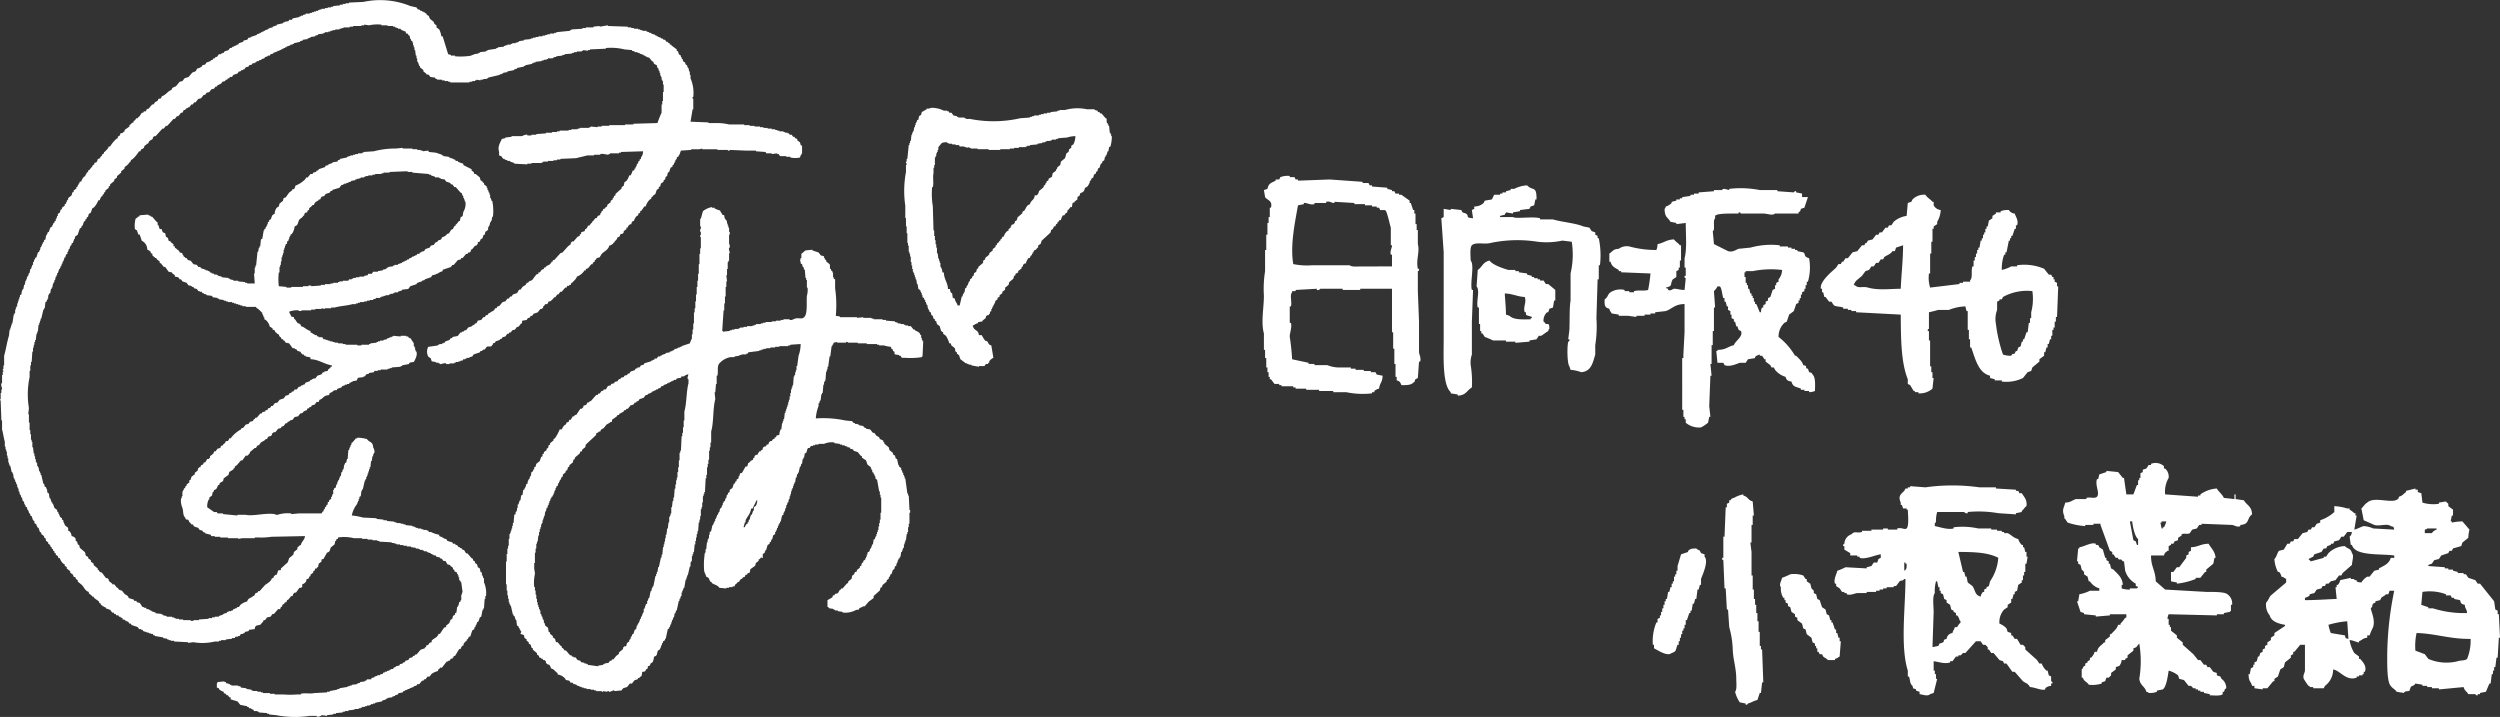
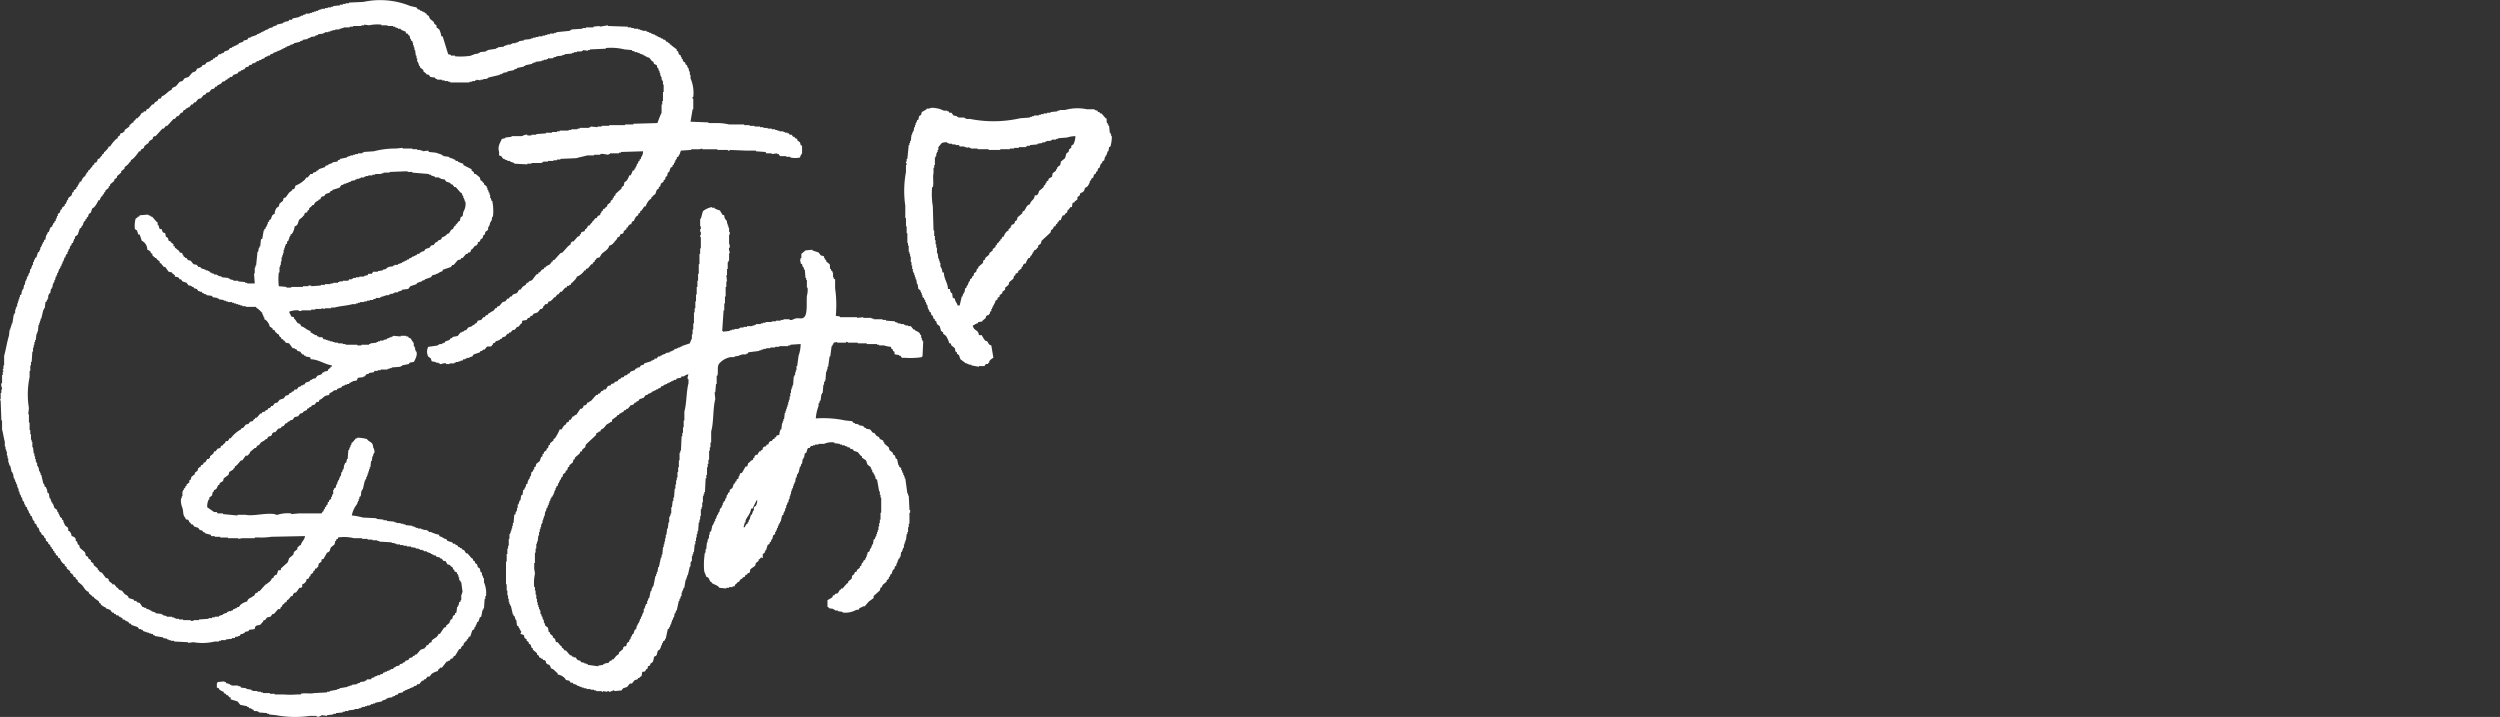
<svg xmlns="http://www.w3.org/2000/svg" width="410.001" height="117.574" viewBox="0 0 410.001 117.574">
  <rect x="0" y="0" width="410.001" height="117.574" fill="#333333" stroke="none" />
-   <path d="M207.86,30.977c.194-.931.622-.965,1.349-1.349v-.193h.578l.193-.385a3.35,3.35,0,0,1,1.542-.193v.193h.771l.193.385h.385v.193l5.203-.193q2.698.193,5.396.385v.193h.963l.193.385h.385v.193l2.505.193v.193l.771.193v.193h.385l.193.385h.578v.193h.385l1.349.964v.385h.193l.385,1.156h.193v.578h.193V36.758h.193v.963h.193v2.312c.353,1.284-.33,2.535,0,4.047h.193c.06.389-.193.385-.193.385v3.276q.096,2.505.193,5.01v5.01c.038.448.369.898.193,1.542h-.193q-.096,1.349-.193,2.698l-.385.193c-.267.4.085.271-.385.578-.392.405-1.107.4-1.927.385-.202-.463-.216-.619-.771-.771v-.578h-.193V59.69h-.193V57.184h-.193V54.487h-.193V47.357h-5.203v.193h-2.89v-.193H216.531a.513.513,0,0,1-.578.193v-.193q-1.734.096-3.469.193v.193h-.578v.193c-.436.494.018,1.55-.193,2.312h-.193v2.698h.193c.215.764-.263,1.878-.193,2.312a34.448,34.448,0,0,1,.385,3.661q1.349.289,2.698.578v.193h.963v.193h2.12a5.191,5.191,0,0,0,1.927.385h1.927v.193h.771v.193h1.349v.193h1.156v.193h.771l.193.385.964.193c-.021,1.142-.453,1.132-.578,2.12a1.681,1.681,0,0,0-.771.385v.193H225.01v.193a13.179,13.179,0,0,1-4.239-.193H218.651v-.193H216.339v-.193h-2.12v-.193h-1.734v-.193h-.385v-.193h-1.927v-.193h-.385v-.193h-.771l-.578-.771h-.193v-.385h-.193v-.771h-.193v-.771h-.193V58.726h-.193V57.377h-.193V54.679c-.51-1.832-.001-4.185,0-6.166a18.429,18.429,0,0,1,.193-4.047V40.998h.193V38.493h.193v-1.927h.193v-.963h.193V34.061h.193c.306-1.201-.642-1.229-.963-1.734l-.193-1.156Zm20.426,12.718v-1.927h-.193c-.176-.634.247-1.209.193-1.542h-.193V37.337c-.246-.844-.455-1.929-.771-2.698-.254-.099.06-.091-.193-.193h-.771l-.193-.385h-.385v-.193H225.01v-.193h-1.156v-.193h-1.734v-.193q-1.638-.096-3.276-.193v.193c-.398.062-.719-.36-1.349-.193v.193h-1.927v.193c-.687.189-1.294-.278-1.734-.193v.193l-.964.193c-.493,2.806-1.307,6.577-.771,9.635a10.971,10.971,0,0,0,3.083.193h6.166c.348.309,1.281.192,1.927.193Zm8.479-9.442,1.156.193v-.193l1.734.193.193.385.578.193c.633.493-.229.654,1.156.771l-.193-1.349.385-.193v-.385a2.251,2.251,0,0,0,1.542-.578l.193-.385,1.156-.193.385-.771h.964v-.193h.385v-.193h.578v-.193l.771-.193v-.193h.578a5.247,5.247,0,0,1,2.12-.578c.938.994,1.577-.024,1.542,2.312h-.193l-.193.963-.578.193-.193.385-1.542.193v.193l-1.156.193v.193l-1.156-.193-.193.385-.771.193v.193h2.12c.477.325,3.283-.137,4.432.193v.193h2.12c1.594.461,3.573.575,5.01,1.156l.964.193.385.578.578.193v.385l.385.193v.385h.193a13.793,13.793,0,0,1,.193,4.432h-.193v2.312h-.193q-.096,3.179-.193,6.359a19.724,19.724,0,0,1-.193,4.432V58.148c-.396,1.324-.663,2.8-2.312,2.89a6.287,6.287,0,0,0-1.734-.385l-.193-.578c-.344-.386-.416-3.059-.193-4.047,0,0,.25.008.193-.385h-.193l.193-1.542c.07-1.597-.022-3.515.193-4.817V44.852a13.584,13.584,0,0,0,.193-5.203l-1.542-.193a12.296,12.296,0,0,1-4.047.193,21.347,21.347,0,0,0-7.708.193c-1.014.287-2.418-.209-3.083.385-.363.395-.212,1.777-.193,2.505.655.751-.136,3.631.193,4.817h.193q-.096,2.601-.193,5.203V58.148a4.096,4.096,0,0,0-.193,1.734,16.764,16.764,0,0,1,.193,3.661c-.863.514-.932,1.277-2.312,1.349v-.193l-1.156-.193v-.193c-1.392-1.219-1.156-5.958-1.156-8.671,0-5.078.005-9.093,0-14.26q-.193-2.794-.385-5.588l.385-.193Zm5.396,12.718q.096-1.349.193-2.698c.745-.491.781-1.25,1.927-1.542.504.717,2.129,1.25,3.083,1.542h1.156v.193h.578v.193l1.349.193v.193l.771.193v.193h.385v.193h.578v.193h.385v.193h.578l.385.578h.385l1.156.964v1.734h-.193l-.193,1.156-.578.193-.193.578h-.193a1.838,1.838,0,0,0-.578,1.542c.272.135.236.277.385.385h.385c.211.184.149.393.193.771-.219.22-.077.001-.193.385-.385.212-.786.559-1.156.771h-.385l-.385.578-1.156.193v.193l-2.312.193v-.193h-1.542v-.193H244.858a11.563,11.563,0,0,0-1.349-.578l-.385-.578h-.193V54.294h-.193V53.138h-.193V50.44h-.193C242.067,49.427,242.762,47.653,242.16,46.971Zm4.625,1.156c.046,1.057.188,2.177.193,3.469l.578.193c.664.683,2.1.599,3.469.578v-.193h.193V51.982c-.129-.109-.823-.189-.963-.385v-.385h-.193c-.32-.833.327-1.564,0-2.505C248.872,48.654,248.122,48.176,246.785,48.128Zm23.895-3.276-4.817-.193v-.193h-.385v-.193c-.641-.362-1.147-.554-1.349-1.349h-.193V41.576c.606-.361.547-.713,1.542-.771a2.219,2.219,0,0,1,1.734-.385,16.574,16.574,0,0,0,4.432.578,2.447,2.447,0,0,0,.193-.963c1.074-.202,1.414-.721,2.698-.771.274.406.671.556.963.964h.193v2.505h-.193v1.156h-.193v.385l-.385.193v.963l-.578.385c-.529.821.109,1.074-1.156,1.349.22.219.001.077.385.193v.193c.403.214.771-.182.963-.193.458-.025,1.046.205,1.734.193l.193-1.927s-.253.002-.193-.385h.193V43.888h-.193V42.347c.415-1.502.196-3.948.193-5.781l-1.542.193v-.193l-.963-.193c-.494-.832-.934-.69-.964-2.12.219-.22.077-.001.193-.385a2.128,2.128,0,0,0,.963-.578v-.193l.771-.193v-.193h.578V32.519h.385v-.193l1.349-.193v-.193h.578v-.193h.771v-.193q1.252-.096,2.505-.193v-.193h1.349s-.03-.186.385-.193l.771.193v-.193a16.183,16.183,0,0,1,5.01.193h2.89v.193q1.349.096,2.698.193c.031-.006.073-.254.385-.193v.193l.964.193v.578h.963l-.578,1.734-.578.193c-.121.474-.079.335-.385.578v.193h-3.854c-.48.395-1.148.009-1.927,0h-3.661c-.048-.01-.065-.244-.385-.193v.193h-.963c-.8.008-2.617-.021-2.89.385v.385c-.315.35-.14,1.104-.193,1.734-.026.312-.193.385-.193.385l.193,2.12,2.312,1.156c.771.24,1.347-.258,1.734-.385l1.927-.193a12.8,12.8,0,0,1,4.817-.385v.193h1.349v.193h.578v.193h.578v.193h.385v.193l.964.193c.484.351-.026.683.963.963a8.491,8.491,0,0,1-.193,3.854h-.193v.578h-.193v.578h-.193v.385l-.385.193v.385h-.193v.578h-.193v.385h-.193v.385l-.385.193-.385,1.156-.771.578-.385,1.156-.385.193a3.087,3.087,0,0,0-.964,2.312,10.719,10.719,0,0,1,2.698,3.083h.193c.411.489.97.847,1.156,1.542.783.203.24.085.578.578h.193l.193.578c.461.117.358.061.578.385.502.491.407,1.694.385,2.698a2.447,2.447,0,0,1-.963.193v-.193h-.771v-.193h-.578v-.193c-.809-.34-1.297-.229-1.542-1.156-.604-.108-.807-.188-.963-.771a3.534,3.534,0,0,1-1.734-1.156l-.193-.385h-.385l-.193-.385-.771-.578v-.385h-.193l-.385-.578h-.385V58.148a1.703,1.703,0,0,0-.771.385v.193l-1.156.193-.385.578h-.963c-.459.149-1.636.742-2.505.385l-.193-.385h-.964l-.193-1.927h.193v-.193c1.388.009,1.664-.529,2.698-.771.223-.728,1.556-1.387,1.156-2.312l-.385-.193-.193-.578h-.193l-.193-.771h-.193V52.367l-.385-.193V51.596h-.193v-.578l-.385-.193v-.578h-.193l-.193-.771h-.193v-.578H282.627c-.18-.446-.262-1.729-.578-1.927h-.385a2.565,2.565,0,0,1-.578.771q.096,1.349.193,2.698h-.193v3.854h-.193v2.312H280.7v3.083h-.193l.193,1.927h-.193q-.096,2.505-.193,5.01l.193,1.734h-.193l-.193.964a6.408,6.408,0,0,1-1.156.771,3.367,3.367,0,0,1-2.505-.771v-.578h-.193V68.361h-.193V67.205h-.193V58.726h.193V58.148q.096-1.83.193-3.661V49.862c-1.637.033-1.956.751-3.083,1.156l-1.734.193v.193h-.771v.193h-.964v.193h-1.349v.193l-1.349-.193h-1.542v-.193l-1.156-.193c-.182-.347-.267-.303-.385-.771-.785-.181-.803-.565-.771-1.542.583-.36.452-.805.963-1.156a3.008,3.008,0,0,1,2.312-.385v.193h.771v.193h.771v-.193c.774-.202,1.745.011,2.312-.193A25.326,25.326,0,0,0,270.68,44.852Zm.385,60.893a8.107,8.107,0,0,1,.578-3.661h.193v-.578l.385-.193v-.385h.193V100.349h.193v-.578h.193v-.578h.193v-.578h.193v-.385h.193l.193-1.156h.193l.193-.771h.193V95.724h.193v-.385h.193V94.568h.193v-.385h.193v-.578h.193v-.771l.578-1.927,1.156-.385v-.193c.479-.359.502-.355,1.349-.385.228.266.352.186.578.385l.193.385.578.193v.385c.725.773-.377,3.05-.578,3.661v.964h-.193l-.193.771h-.193l-.193,1.542h-.193l-.193.771h-.193l-.193,1.156h-.193v.385h-.193l-.385,1.156h-.193v.771h-.193v.578h-.193v.385h-.193v.578h-.193v.578h-.193v.578h-.193v.578h-.193c-.312.736-.116,1.116-.964,1.349-.689.653-2.353-.511-2.89-.771v-.578Zm16.379-23.509.193,2.312h-.193v1.542h-.193v2.89H287.059l.193,1.542v3.854h.193v2.312h.193v1.542h.193v.963h.193v1.349h.193v1.349h.193v1.734h.193v2.312h.193v.578h.193q.096,2.698.193,5.396h-.193l-.193,1.734h-.193l-.385,1.156c-.683.158-.828.357-1.542.578-.086.027-.035.255-.385.193v-.193l-.963-.193a5.206,5.206,0,0,1-.771-1.734c.326-.374.195-1.438.193-2.12-.005-1.791-.529-3.178-.578-4.817a15.025,15.025,0,0,0-.578-3.661q-.096-1.445-.193-2.89h-.193q-.096-1.734-.193-3.469h-.193q-.096-2.312-.193-4.625s-.254.004-.193-.385h.193V88.016h.193q.096-2.408.193-4.817h.193v-.578l.385-.193v-.385h.193c.264-.289.1-.249.578-.385a4.613,4.613,0,0,1,1.542-.578v.193C286.757,81.497,286.587,81.996,287.444,82.235Zm4.817-37.962a15.185,15.185,0,0,0-4.817.193h-1.156v.193h-.193v.771h.193v.963h.193v.385h.193v.578h.193l.193.771h.193v.385h.193v.385h.193v.578h.193v.385h.193c.239.454.379.917.578,1.349h.193c.049-.432.017-.511.193-.771h.193v-.385l.385-.193v-.385l.385-.193v-.385l.385-.193.385-1.156.385-.193v-.578h.193v-.385l.385-.193v-.385A2.464,2.464,0,0,0,292.262,44.274Zm0,50.487a12.27,12.27,0,0,0,1.349-.578,4.566,4.566,0,0,1,2.12.193l.385.578h.193v.385l.578.385.193.771.385.385v.385l.385.193.193.771.385.193.385,1.156.578.385.193.771.385.193.193.771h.193v.385h.193l.385,1.156h.193v.578h.193l.193.771h.193v.578h.193q-.096,1.252-.193,2.505c-.347.182-.303.267-.771.385v.193h-1.156c-.209-.259-.529-.354-.771-.578l-.193-.385h-.385l-.193-.385h-.193v-.578h-.193v-.385h-.193v-.385l-.385-.193-.193-.771-.771-.578-.193-.771-.385-.193-.193-.771-.771-.578v-.385l-.385-.193v-.385l-.578-.385-.193-.771-.385-.193v-.385l-.385-.193V98.422h-.193v-.385h-.193a2.919,2.919,0,0,1-.385-1.734C291.713,95.888,292.134,95.317,292.262,94.761Zm20.426-59.351.193-2.12.578-.193.193-.385a2.659,2.659,0,0,1,2.12-.771c.29.504.804.698,1.156,1.156h.193v.578a1.496,1.496,0,0,0,1.156.771,4.08,4.08,0,0,1-.578,1.927v.385l-.578.385v.385h-.193v2.12h-.193v1.927h-.193v3.276h-.193a5.475,5.475,0,0,0,.193,2.312q2.409-.289,4.817-.578v-.193h.578v-.193h1.156v-.193c.495-.586.117-1.428.385-2.312h.193v-.963h.193V42.154h.193v-.578h.193v-.578h.193v-.385h.193l.193-1.156h.193v-.385h.193v-.578h.193v-.385h.193v-.578h.193V37.144h.193l.193-.964.578-.385v-.385l.578-.385v-.193h.771v-.193a3.087,3.087,0,0,1,1.349-.193,1.18,1.18,0,0,0,.963.578c.131.498.66,1.074.385,1.927h-.193v.578h-.193l-.385,1.156h-.193v.385h-.193v.385h-.193l-.385,1.927h-.193v.385h-.193a6.561,6.561,0,0,0-.385,2.505,6.156,6.156,0,0,0,1.542-.578h.964v-.193a8.229,8.229,0,0,1,4.432.578l.771.963h.385l.193.385h.193v.385h.193v.385l.385.193v.578h.193q-.096,2.505-.193,5.01h-.193v.771h-.193v.963h-.193v.385h-.193v.963h-.193v.578h-.193l-.193.771h-.193v.578h-.193l-.193.771h-.193v.578l-.771.578v.385l-1.156.963-.193.578-.578.193-.771.964a6.211,6.211,0,0,1-3.469.578v-.193h-1.156v-.193l-.771-.193v-.385c-1.922-.439-2.441-2.83-3.083-4.625h-.193V55.643h-.193V54.101h-.193V51.018h-.193l-.193-.771a7.872,7.872,0,0,0-2.698.578h-1.734c-.347.102-1.121.303-1.542.385v2.698c-.011.048-.244.064-.193.385h.193v1.542h.193v4.239h.193v.963h.193v.964h.193l-.193,1.734a3.11,3.11,0,0,1-2.312.771v-.193h-.578v-.193h-.193l-.578-.963-.385-.193v-.771c-1.119-2.762-1.131-6.718-1.156-10.598q-3.661-.193-7.323-.385v-.193h-.771v-.193H303.053v-.193h-.771V50.44c-.514-.194-1.122-.115-1.542-.385l-.385-.578h-.385l-.578-.771h-.193l-.193-.771h-.193v-.578h-.193c-.222-1.23,1.894-2.868,2.505-3.469l.385-.578h.385l.193-.385h.193l.385-.578h.385l.771-.963.771-.193.771-.963h.385l.193-.385h.193l.193-.385.771-.193.578-.771h.385l.193-.385h.385l.578-.771h.385l.193-.385h.385l.385-.578A4.056,4.056,0,0,1,312.688,35.41Zm-11.369,58.195a9.297,9.297,0,0,0,1.349-.578l3.469.193v-.193l.771-.193.385-.578h.578l.193-.578.385-.193v-.578c-.845.083-2.511.899-3.469.578v-.193h-.385v-.193h-1.156V90.714l-.963-.578v-.578h-.193c-.059-.39.086-.233.193-.385a1.689,1.689,0,0,1,1.156-1.542c.576-.622.855-.131,1.734-.385v-.193H306.907v-.193h1.927v-.193h.771v.193h1.542v-.193c.766-.21,1.167.264,1.542,0,.422-.463.212-2.257.193-3.083h-.193v-.193h-.578l-.193-.578h-.193V82.428c-.473-1.052-.01-1.364.578-1.927l.193-.385h.385v-.193h.385v-.193q1.252.096,2.505.193a31.74,31.74,0,0,1,8.864,0H327.333v.193q1.638.096,3.276.193v.193h.385l.193.385h.385l.385.578a2.04,2.04,0,0,1,.385,1.542c-.358.231-.413.54-.771.771v.193l-.963.193V84.355q-1.445-.096-2.89-.193a18.707,18.707,0,0,0-5.01-.193v.193a.511.511,0,0,1-.578-.193h-4.432a5.182,5.182,0,0,0-.193,1.734h-.193V86.282c.746.125,2.132.644,3.083.385v-.193a12.207,12.207,0,0,1,4.047.193h2.12v.193h.963v.193h.771v.193h.385v.193h.578c.627.282.902.769,1.734.964a2.19,2.19,0,0,0,.578.963h.193v.385h.193l.193.771h.193v.771h.193l-.193,1.156h-.193v1.349h-.193v.578h-.193v.771h-.193v.385l-.578.385-.193.963-.385.193v.385h-.193l-.193.771h-.193v.578l-.578.385v.385l-.578.385a3.039,3.039,0,0,0-.771,2.312,3.272,3.272,0,0,1,1.156.771l.193.578.578.193v.385h.193l.385.578h.385l.578.964h.385l.385.385v.385l1.927,1.734.385.578h.385a2.845,2.845,0,0,0,.771,1.156h.193l.193.771.385.193v.771c.011.044.318.061.193.385h-.193v.385a1.57,1.57,0,0,0-.963.385v.193c-.543.243-1.741-.359-2.505-.385-.384-.664-.602-.562-1.156-.963l-1.349-1.542h-.385l-.963-1.349h-.385l-.193-.385-.578-.193-.964-1.156h-.385l-.385-.578h-.193v-.385l-.385-.385h-.385l-.385-.578h-.771l-1.734,1.927h-.385l-.385.385h-.385v.193h-.385l-.578.771h-.385v.193c-.84.316-2.057-.128-2.698-.193v1.542h.193v.578h.193v.771h.193l-.578,2.312-.578.193c-.443.416-1.161.073-1.734,0v-.385l-.578-.193v-.193c-.495-.343-.368.209-.578-.578-.494-.443-.33-.861-.578-1.542h-.193v-.963c-1.254-3.968-.392-10.361-.385-15.03h-.193c-.328.392-.443.161-.771.385l-.578.771h-.385v.193h-1.156v.193H308.834v.193h-.578v.193h-.578v.193h-1.542v.193H304.595c-.43.038-1.099.425-1.734.193v-.193h-.385v-.193h-.385l-.385-.578-.578-.385V95.724h-.193C300.678,95.027,301.215,94.107,301.319,93.605Zm10.406-46.248c.097-2.295.373-4.638.385-7.13l-1.156.385-.193.578h-.385c-.345.517-.828.611-1.349.963l-.193.385h-.385l-.385.578h-.385l-.385.578h-.385l-.385.578-.578.193-.578.771c-.502.499-1.136.741-1.349,1.542h.193c.609.6,1.198.128,2.12.385C308.032,47.641,309.883,47.37,311.724,47.357Zm.578,46.248c.417-.273.387-.456.385-1.156h-.193v-.193h-.193Zm4.625,12.525.964-.193.193-.385.578-.193c.369-.435-.203-.337.578-.578a1.089,1.089,0,0,1,.963-.963c.124-.528.252-.439.385-.963h.385a2.565,2.565,0,0,1,.578-.771c-.11-.387.023-.167-.193-.385a1.461,1.461,0,0,0-.385-.771h-.193v-.385l-.385-.193v-.193l-.385-.193-.193-.771-.578-.385V98.422l-.385-.193-.193-.771-.385-.193v-.385h-.193v-.578h-.193l-.193-.963h-.193a5.961,5.961,0,0,0-.193,1.927c-.431.492-.19,2.232-.193,3.083Q317.024,103.239,316.927,106.13Zm7.901-8.286a1.492,1.492,0,0,1,.385-.771h.193v-.385l.385-.193v-.193l.385-.193.193-.771a7.765,7.765,0,0,0,1.349-3.854c-1.66-.886-3.979-.962-6.552-.964q.385,1.638.771,3.276h.193l.193.771h.193l.193.964.771.578C323.972,96.805,323.847,97.59,324.828,97.844Zm8.479-50.102a8.119,8.119,0,0,0-4.817.964l-.193.385h-.385v.193l-.385.193V50.825a4.284,4.284,0,0,0-.193,2.312,24.056,24.056,0,0,0,1.156,5.01,3.693,3.693,0,0,0,1.349.193c.375-.585.207-.1.578-.385l.193-.385h.193l.193-.578.385-.193.193-.771h.193v-.385h.193l.385-1.156h.193l.193-1.542h.193v-.771h.193V51.211A8.604,8.604,0,0,0,333.307,47.742ZM338.702,82.428c.882-.024,1.145-.385,1.734-.578h1.734v-.193c.634-.184,1.335.171,1.734-.193.526-.616-.358-1.851,0-2.89h.193l.193-.771,1.156-.385v-.193l1.927.193.771.964h.193q.193,1.349.385,2.698h1.156l.578-1.542h.193v-.771h.193v-.385h.193v-.771l.385-.193v-.385l.578-.193.385-.578h.385v-.193a2.031,2.031,0,0,1,2.12.385v.385h.193a1.792,1.792,0,0,1,.578,1.542,4.477,4.477,0,0,0-.578,2.698l5.396.385V81.272h.385v-.193a5.211,5.211,0,0,1,2.698-.964c.34.59.842.879,1.156,1.542l1.734.193V81.079h.193v.771l1.349.193c.514.863,1.277.932,1.349,2.312-.915.64-.346,1.648-1.927,1.734v.193c-.478.25-1.013-.164-1.349-.193q-2.505-.096-5.01-.193v.193h-.385l-.385.578-.771.193-.385.578c-.382.241-.888-.046-1.349.193v.193l-.578.385v.385l-.578.193-.193.385h-.385v.193l-.385.193v.771h-.193c-.344.402-.389.12-.578.771h-2.12c-.01,1.928.731,2.391.771,4.239l1.542,1.349q3.372.193,6.744.385c.969.003,2.995-.04,3.469.385a1.842,1.842,0,0,1,.771,1.734h-.193v.964l-.193.193-.963.193v.193h-1.156v.193q-3.95-.096-7.901-.193a2.039,2.039,0,0,0-.193.771h.193v.963h.193v.385h.193v.578l.964.771v.385l.963.771v.385l1.734,1.542.771.963h.385l.578.771h.385l.193.385h.385l.578.771.578.193v.385l.578.193.193.385a1.794,1.794,0,0,1,.771,1.542c-.461.32-.117.159-.385.578h-.193v.385c-.293.345-1.503.204-2.12.193v-.193l-.963-.193v-.193h-.578v-.193h-.385v-.193h-.385v-.193h-.385l-.385-.385h-.385l-.771-.963-.771-.193-.193-.578a4.298,4.298,0,0,0-1.542-.771c-.133.883-.375,2.684-.964,3.083l-.963.193v.193a3.022,3.022,0,0,1-1.349.193c-.22-.219-.001-.077-.385-.193-.25-.94-1-.966-1.156-2.12a17.689,17.689,0,0,0,0-5.781c-.442.369-.246.578-.963.771v.385l-.964.771v.385l-.385.193v.193h-.578a1.825,1.825,0,0,1-.385.963l-.578.193v.385l-.771.578v.385l-.385.385h-.385l-.193.578-.578.193v.193a5.026,5.026,0,0,1-2.12.193c-.32-.52-.77-.494-.964-1.156H341.4V109.791c.248-.204.2-.339.385-.578h.193v-.385l.385-.193v-.193l.385-.193v-.385h.193a2.07,2.07,0,0,0,.578-.963h.385c.2-.896.661-.961,1.156-1.542h.193v-.385l.771-.578v-.385h.193c.414-.493.962-.845,1.156-1.542h.385v-.193a5.288,5.288,0,0,0,.771-.963h.193v-.578h-2.698v.193l-2.312.193v-.193l-1.927-.193v-.193l-.578-.193-.578-1.734h.193l.193-1.156a6.406,6.406,0,0,0,1.734-.578h1.542V96.495a2.767,2.767,0,0,1-1.542-1.156h-.193l-.193-.771-.578-.385v-.385l-.385-.385-.193-.771-.385-.193v-.385h-.193l.193-2.12h.193v-.193c.777-.083,1.936-.861,2.698-.578v.193h.385l.193.385.578.385.385,1.349h.193v.385l.385.193v.385h.193l.193.771.385.193c.647.692,1.464,1.254,1.542,2.505h-.193V96.495a3.693,3.693,0,0,0,1.349.193V96.495h1.156l.193-.193c-.22-.219-.001-.077-.385-.193V95.724a3.659,3.659,0,0,1-1.734-2.12l-.193-1.542h-.193c-.545-.667-.137-.073-.771-.385v-.193h-.385l-.385-.578h-.193v-.385l-.385-.193q-.771-2.119-1.542-4.239v-.193H343.327v.193h-1.349v.193a11.62,11.62,0,0,1-2.89-.578l-.385-.578c-.385-.365-.005-.1-.193-.578C338.128,83.579,338.502,83.268,338.702,82.428Zm10.984,3.083h-.385q.289,1.541.578,3.083l.385.193.193.578h.193v-.963C350.122,88.035,349.757,86.367,349.686,85.511Zm5.588,0h-.771v.193h-.193l.193.963h.193v-.193h.193A3.96,3.96,0,0,0,355.274,85.511Zm.771,9.828V93.797h.385l.578-.771h.385l1.156-1.542v-.385l.385-.193v-.385l.385-.193v-.578c1.245-.05,1.531-.542,2.89-.578.432.757,1.033,1.197,1.156,2.312H363.175l-.193.963-1.156.963v.385h-.193l-.771.963h-.771v.193a11.785,11.785,0,0,1-3.083.771v-.193Zm18.114-.771a1.549,1.549,0,0,0-.385-.771h-.193a5.299,5.299,0,0,1-.578-2.12c.373-.317.489-1.129.771-1.349l.771-.193.578-.963h.385l.193-.385h.385l.193-.385h.578l.771-.964.771-.193.193-.385h.385l.193-.385h.385l.385-.578.578-.193v-.385a6.413,6.413,0,0,0,2.312-1.349v-.964a8.664,8.664,0,0,1,2.12.385h.385v.193a4.107,4.107,0,0,1,.771.578h.193v.385h.193l-.385,2.312c.539-.117,1.064-.467,1.542-.578a4.283,4.283,0,0,1,1.542.385q1.734.096,3.469.193c-.139-.532-.054-.431-.578-.578-.579-.492-1.849.078-2.698-.193l-1.734-.771-.385-1.927c.373-.309.517-.702.964-.963,1.138-1.098,4.056.254,5.01-.578.219-.22.077-.001.193-.385.585-.169.734-.456,1.156-.771V80.501l1.542-.385v.193h.385v.385l.578.193.193,1.542a6.113,6.113,0,0,0,2.698.193V82.428l1.156-.193c.13.233.304.266.385.385v.385l.771.578v.963h-.193l-.193.964h.193v.193a8.863,8.863,0,0,1,1.734-.193l1.156,1.349a6.669,6.669,0,0,0-.193,1.349l-.963.771-.193.578-1.349.385-.193.385h-.385l-.193.385-1.156.385-.385.578-.771.193-.385.578-.578.193v.193q1.349.096,2.698.193v.193h.578v.193h.771v.193l.771.193v.193h.964v.193h.385l.385.578,1.156.385.385.578h.385q1.156,1.445,2.312,2.89l.193,1.349.385.193v.578h.193q.096,1.927.193,3.854h-.193q-.096,1.638-.193,3.276h-.193l-.193,1.542h-.193v.578h-.193v.578h-.193l-.193,1.542h-.193c-.236.505-.367.892-.578,1.349l-.963.193v.193h-.385v.193c-.326.078-.339-.183-.385-.193h-1.156c-.277-.475-.605-.537-.771-1.156q-2.023.193-4.047.385v-.193h-1.156v-.193h-.771v-.193h-.771v-.193l-1.156-.193c-.305.472-.528.287-.771.578l-.193.578c-.378.244-.539-.093-.964.385l-1.156-.193c-.268-.446-.688-.541-.963-.964-.603-.601-.578-3.342-.578-4.625a54.116,54.116,0,0,1,1.156-10.984h-.771l-.193.578h-.385c-.21.257-.528.356-.771.578l-.193.385-.771.193v.193l-.385.193c-.219.305-.004.442-.385.771.152.73.751,1.958.385,3.083a11.905,11.905,0,0,0-.578,1.349h-.385v.385c-.801.11-.689.31-1.349.578v.193c-.224.052-.92-.351-1.542-.385a5.675,5.675,0,0,0,.771,2.12l.771.578v.385h.193c.314.379,1.151,1.147.771,2.12h-.193v.385h-.193v.193h-.578v.193h-.385v.193c-1.753.612-2.685-1.172-3.854-1.349a3.341,3.341,0,0,1-1.349,2.698l-.193.385h-1.734v-.193h-.578v-.193h-.193a13.098,13.098,0,0,1-.771-1.156c-.196-.571.159-.941.193-1.349v-4.239H377.242l-.963,1.156h-.193v.385l-.385.193v.385l-.963.771-.193.771-.578.385-.385,1.156-.578.385v.385h-.193l-.963,1.156h-.771v.193l-1.349-.193v-.385h-.385c-.228-.855-.557-.621-.578-1.927h.193l.193-.964.385-.193v-.385h.193v-.385l.385-.193.193-.771h.193l.193-.578.385-.193v-.385l.385-.193v-.385l.385-.193v-.385l.578-.385v-.385l.578-.385v-.385l1.734-1.156v-.193c-1.032-.159-2.262-.554-2.505-1.542a2.678,2.678,0,0,1-.578-2.12c.349-.295.455-.829.771-1.156q1.252-1.06,2.505-2.12v-.578C374.583,94.771,374.626,94.687,374.159,94.568Zm3.854,3.854c1.827.009,3.636-.147,5.203-.193l-.193-1.927h.193V95.917h.193a1.649,1.649,0,0,0,.385-.771l1.734-.385v.193h.578v.193h.385v.193c.268.173.336.133.771.193a2.968,2.968,0,0,1,.964-.964h.385l.771-.963.771-.193v-.193c.806-.459,1.663-.739,1.927-1.734h.578v-.385c-2.157-.324-6.441.155-6.937-1.734h-.193l-.193-1.349c.262-.225.295-.352.385-.771H384.95l-.578.771h-.385l-.385.578-.771.193-.193.385h-.385v.193l-.578.193-.193.385h-.385l-.385.578-1.156.385-.193.385-.771.385c.149.196.237.19.385.385l2.12-.578v-.193h.385l.385-.578a4.024,4.024,0,0,1,2.698-1.156c.479.531.921.279,1.156,1.156.363.397.043,1.2,0,1.927l-1.542,1.349-.193.385h-.385l-.578.771-.771.193-.385.385h-.385l-.193.385h-.385l-.193.385-.771.193-.385.578-.771.193v.193a1.594,1.594,0,0,1-.771.385Zm4.239,5.396,2.312.385c.139.532.054.431.578.578q-.096-1.445-.193-2.89a14.516,14.516,0,0,0-3.083.578A6.966,6.966,0,0,0,382.252,103.818Zm22.931.963c-3.422.041-5.799-.888-8.864-.963a9.811,9.811,0,0,0-.193,2.89l1.542.578.578.771a7.519,7.519,0,0,0,4.817.385c.516-.182,1.184-.061,1.542-.385A7.913,7.913,0,0,0,405.183,104.781ZM397.09,99.193l1.156.385v.193h.771a16.962,16.962,0,0,0,5.588.771c-.094-.836-.274-.509-.385-1.349-.564-.132-.631-.215-.771-.771l-.963-.193v-.193h-.385l-.193-.385h-.771v-.193a7.678,7.678,0,0,0-3.854-.385Zm.578-11.755h1.156a1.452,1.452,0,0,1,.771-.578v-.193h-1.542c-.22.219-.001.077-.385.193Z" fill="#fff" fill-rule="evenodd" />
  <path d="M13.097,29.779h.226a1.874,1.874,0,0,1,.452-.79l.226-.113v-.226h.113l.113-.339.226-.113v-.226l.226-.113.339-.452h.113v-.226l.339-.226v-.226l.339-.113a1.102,1.102,0,0,0,.226-.565h.226l.339-.452h.113v-.226l.339-.226v-.226h.113c.242-.289.565-.495.677-.903h.226a5.089,5.089,0,0,1,1.016-1.242l.226-.113v-.226l.339-.226.113-.339.452-.113v-.113l.226-.113V21.311l.79-.565v-.226l.339-.226v-.113l.339-.113v-.226l.226-.113.226-.339h.226l.113-.226h.113l.452-.677H23.484l.113-.226h.339l.113-.339.339-.113.565-.677h.226l.226-.339c.296-.265.425-.067.565-.565l.452-.113.113-.339c.668-.164.972-.846,1.581-1.016.167-.573.441-.366.79-.677l.565-.677.452-.113.339-.452.677-.226.565-.677c.403-.275.623-.058.79-.677a2.083,2.083,0,0,0,.79-.339l.113-.226.452-.113.226-.339.677-.226v-.113l.339-.113.113-.226h.226l.113-.226h.226l.339-.452h.339V8.779h.226V8.666h.226l.113-.226.677-.226.226-.339h.226l.226-.226h.226V7.537h.226v-.113h.226V7.311h.226l.113-.226.677-.226.113-.226.565-.113.226-.339h.339V6.069l1.016-.339V5.618l.452-.113v-.113h.226v-.113h.226V5.166h.226v-.113h.226v-.113l.452-.113v-.113h.226v-.113l.565-.113v-.113l.677-.226V4.037l1.016-.226v-.113h.226V3.585l.677-.113.113-.226h.452l.113-.226,1.129-.226V2.682h.226V2.569h.339V2.456l.452-.113v-.113h.677v-.113h.339V2.005H51.484v-.113h.339v-.113h.339V1.666h.226v-.113H52.726V1.44h.565v-.113h.452v-.113h.565V1.101h.339V.989l1.129-.113V.763H56.226V.65h.452V.537h.565V.424l2.371-.113a13.081,13.081,0,0,1,7.677.677l1.016.226.226.339h.226l.226.226h.226v.113h.226v.113h.226v.113c.309.191.21-.103.339.339.507.151.288.367.565.677l.565.452.113.339.339.226v.339l.452.339a3.452,3.452,0,0,1,.339,1.129H72.597q.452,1.468.903,2.935l.452.113v.113h.677v.113a10.895,10.895,0,0,0,2.71-.113v-.113h.339V8.892l.79-.113V8.666h.226V8.553L79.71,8.44V8.327h.226v-.113q.734-.113,1.468-.226v-.113h.226v-.113l1.016-.113V7.537h.226v-.113H83.21V7.311h.565v-.113h.226v-.113h.565V6.972h.339v-.113h.226V6.747l.79-.113v-.113l1.129-.113V6.295h.339v-.113H87.839V6.069h.452v-.113H88.968v-.113h.452V5.731h.339V5.618H90.21V5.505h.677v-.113h.339v-.113l2.258-.226v-.113H93.71V4.827l1.806-.113v-.113H96.081V4.489h1.242v-.113c.082-.024,1.016-.113,1.016-.113v.113l1.355-.226v.113l3.274.113v.113h.565v.113h.452v.113h.677v.113h.339v.113h.339v.113h.677V5.166l.452.113v.113h.339v.113l.677.226v.113H107.71v.113h.226v.113h.226v.113h.226V6.295h.226l.226.226h.226l.226.339h.226v.113c.305.195.209-.109.339.339h.226v.113l.903.677v.226l.226.113.113.452.339.226v.226h.113v.226l.226.226v.226l.339.226.113.339.226.113v.226h.113v.226h.113l.113.565h.113v.565h.113v.565a5.995,5.995,0,0,1,.452,3.048h-.113a.298.298,0,0,0,.113.339v1.694h-.113q-.169,1.016-.339,2.032l2.935.113v.113h1.242a8.093,8.093,0,0,1,2.145.226h2.484v.113h.903v.113h.79v.113h.903v.113h.565v.113h.677v.113h.677v.113h.565v.113h.339v.113h.339V21.537h.677v.113h.226v.113h.452v.113h.226l.113.226h.339l.226.339h.226l.113.226.339.113v.226l.452.339.113.452.226.113v1.242a1.64,1.64,0,0,0-.339.677,3.595,3.595,0,0,1-1.581,0v-.113h-.677v-.113h-1.016l-.226-.339h-.226v-.113l-.903.113v-.113h-.903l-.113-.226-1.581-.113v-.113h-1.581l-2.71-.113v.113h-.113c-.245.019-.226-.113-.226-.113h-1.694v-.113h-2.484v-.113l-.452.113h-1.355v.113l-1.694.113-.226.677h-.113v.226l-.339.226v.226l-.226.226v.226h-.113v.226h-.113v.226l-.226.113v.226l-.339.226-.226.677-.226.113-.113.565-.226.113-.113.452-.226.113V29.779l-.452.339-.113.452-.226.113V30.908l-.339.226-.226.677-.452.339v.113l-.226.113v.226l-.226.113a2.536,2.536,0,0,0-.677,1.129h-.226l-.452.677-.226.113v.226l-.339.226v.226l-.226.113a1.558,1.558,0,0,0-.452.79c-.348.089-.381.213-.452.565h-.226c-.079.158-.164.14-.226.226-.207.288.123.212-.339.339v.226l-.452.339v.226l-.226.226h-.226c-.285.229.008.415-.565.565a1.157,1.157,0,0,1-.339.565h-.113v.226H100.71a1.189,1.189,0,0,1-.79.565c-.156.693-.821.922-1.242,1.355l-.339.565-.452.113-.226.339h-.113v.226L97.21,43.102v.226H96.984l-.565.677-.339.113v.226h-.226a2.373,2.373,0,0,1-1.242,1.016c-.12.442-.522.704-.79,1.016H93.71l-.113.339h-.226v.113c-.381.197-.285-.184-.452.339h-.226l-.565.677h-.226l-.339.452H91.339v.113c-.167.155-.148.057-.226.339H90.887a2.163,2.163,0,0,1-.677.677h-.226l-.226.452h-.339l-.226.339H89.081v.226l-.226.226h-.226l-.452.565-.677.226-.226.339h-.226l-.226.339h-.226l-.226.339-.677.113c-.159.102-.008.282-.113.452H85.468l-.452.565h-.226l-.339.452-.452.113-.226.339h-.226l-.113.226H83.21l-.339.452-.452.113-.113.226-.339.113v.113l-.677.226-.113.226-.339.113v.226h-.113l-.113.226c-.267.141-.569-.029-.79.113l-.339.452h-.226l-.226.226h-.226l-.113.226-1.016.339-.226.339-.452.113v.113h-.452v.113h-.226v.113h-.339l-.113.226h-.339v.113H75.194v.113h-.452v.113h-.226v.113h-.79v.113h-.565v-.113c-.398-.108-.767.17-1.016.113v-.113h-.226v-.113H71.468v-.113l-.677-.113v-.113c-.223-.205.011-.136-.113-.339l-.452-.339a1.748,1.748,0,0,1,0-1.581q.79-.113,1.581-.226v-.113h.226v-.113h.452v-.113h.226v-.113h.226l.113-.226.677-.226.113-.226.339-.113v-.113c.208-.129.708-.114.903-.226l.452-.565h.226V54.392h.226l.226-.226h.226l.339-.452.677-.226v-.113l.339-.113.113-.226h.226l.226-.452.565-.113.339-.452h.226l.226-.339h.226l.226-.339h.226v-.113c.373-.22.664-.201.79-.677h.226l.226-.339h.226l.565-.677.452-.113.339-.452h.226l.226-.339h.226l.226-.339.677-.226.339-.565h.226l.339-.452c.299-.27.55-.205.677-.677h.226c.268-.433.343-.215.677-.452l.677-.903.339-.113v-.226h.226l.339-.452.339-.113v-.226h.226c.227-.389.469-.317.79-.565v-.113h.113c.221-.257-.122-.207.339-.339V42.65h.226l1.016-1.129.339-.113.903-1.016.452-.339v-.226l.226-.226h.226l.677-.79.339-.113v-.226l.226-.113v-.226c.102-.127.462-.148.565-.226l.113-.339h.113a1.204,1.204,0,0,0,.339-.565h.226l.339-.452h.113v-.226H97.21l.452-.565h.226c.156-.576.34-.278.565-.565v-.226h.113l.113-.339.226-.113v-.226l.339-.113v-.113l.339-.226v-.226l.565-.452v-.226l.339-.226v-.226h.113l.113-.339.226-.113v-.226L101.952,30.908V30.682l.339-.226.113-.565.339-.226a2.618,2.618,0,0,0,.452-.903h.226a3.608,3.608,0,0,0,.339-.79h.226l.113-.339h.113V27.408h.113v-.226h.113v-.226l.226-.226v-.226l.226-.113V26.166l.226-.113v-.226a1.499,1.499,0,0,0,.339-1.016l-3.613.113V25.037h-.339v.113H100.033v.113h-.226v.113c-.154.036-.957-.226-1.355-.113v.113H97.436v.113h-1.129c-.538.155-1.269.296-1.806.452l-2.597.113v.113H91.339V26.279H90.775v.113h-.903v.113H89.081v.113h-.226v.113H87.162v.113h-.677v.113l-2.145-.113v-.113l-.677-.226v-.113H83.21V26.279l-.452-.113v-.113h-.226l-.339-.452-.339-.113v-.565c-.279-.922.165-1.469.452-2.145l.565-.113v-.113l1.016-.113v-.113h1.694c.196-.06.56-.307.903-.226v.113h.677v-.113h.79v-.113l1.581-.113v-.113h1.016v-.113H91.339V21.537h.452V21.424h1.468v-.113H93.71v-.113h1.016v-.113h.339v-.113h1.581v-.113h.226v-.113l1.129.113v-.113h.677v-.113h1.242v-.113h2.597V20.408h1.355v-.113l3.952-.113a14.61,14.61,0,0,1,.677-1.694V17.134h.113v-.565h.113V15.101h.113V13.86h-.113V13.295h-.113v-.226h-.113v-.452h-.113v-.226h-.113V11.94h-.113v-.339h-.113l-.113-.452h-.113l-.113-.452-.452-.226-.113-.339-.226-.113-.452-.565-.452-.113V9.231h-.226v-.113h-.226v-.113l-.677-.226V8.666h-.339V8.553h-.452v-.113l-.452-.113v-.113l-1.242-.113a9.143,9.143,0,0,0-3.048-.226v.113l-2.597.113v.113h-.339v.113l-.79-.113v.113h-.226v.113h-.79v.113h-.452V8.666H93.823v.113L92.581,8.892v.113h-.339v.113l-1.016.113v.113H90.887v.113h-.226v.113h-.79v.113h-.226V9.795h-.452v.113h-.339v.113l-1.016.113v.113H87.5v.113h-.226v.113l-1.129.226v.113h-.226v.113l-1.129.226v.113l-.452.113v.113l-1.129.226v.113l-.677.113v.113h-.226V12.166H81.968v.113q-.96.226-1.919.452v.113h-.226v.113h-.565v.113h-.452v.113l-.677-.113v.113h-.226v.113h-.452V13.408h-.452v.113H73.839V13.408h-.339V13.295h-.565v-.113h-.452v-.113h-.79v-.113H71.468l-.113-.226-.79-.113-.226-.339-.452-.113V12.053l-.452-.339v-.226L68.871,11.037v-.226h-.113l-.226-.677h-.113V9.569h-.113V9.118h-.113l-.113-.903H67.968V7.763h-.113V7.424h-.113V6.972h-.113V6.747l-.226-.113V6.408h-.113l-.113-.565h-.113l-.226-.339h-.226L66.5,5.166a3.132,3.132,0,0,1-.79-.339v-.113h-.452v-.113l-.452-.113v-.113H64.468V4.263h-.903v-.113H62.549V4.037a6.742,6.742,0,0,0-2.032.113L59.726,4.037v.113h-.452v.113H57.92v.113H57.355v.113H56.339v.113h-.339v.113h-.339v.113h-.677v.113h-.452v.113h-.339V5.166H53.855v.113H53.291v.113h-.226v.113l-.903.113v.113l-.452.113v.113l-.79.113v.113l-.452.113v.113l-.79.113v.113l-.452.113v.113l-1.016.226v.113H47.984v.113h-.339v.113l-.677.226v.113h-.226v.113h-.226v.113h-.226v.113h-.226v.113h-.226v.113h-.339v.113l-.677.226v.113l-.452.113-.113.226H43.919v.113h-.226v.113h-.226l-.113.226-.452.113V9.795l-.452.113v.113h-.339l-.113.226h-.226v.113h-.339l-.113.226-.452.113-.113.226-.452.113-.226.339H39.855v.113h-.226l-.226.226h-.226l-.226.339-.677.226-.226.339H37.71l-.113.226h-.226l-.113.226h-.226l-.113.226-.452.113-.226.339h-.226v.113l-.339.113-.113.226h-.226L35.113,14.537l-.452.113-.339.452-.452.113-.226.339h-.226l-.452.565-.452.113-.452.565h-.226l-.226.339H31.387l-.339.452h-.226v.113l-.339.113-.113.226h-.226l-.226.452h-.226l-.452.565h-.226l-.339.452h-.226l-1.016,1.129h-.226l-.339.452h-.226l-1.129,1.242h-.226l-.226.226v.226l-.565.339-.226.452h-.226v.113l-.339.226-.113.339c-.276.277-.424.053-.565.565h-.226a5.797,5.797,0,0,1-1.016,1.242l-.339.226v.226h-.113l-.339.452-.565.452v.226l-.565.452v.226l-.677.565v.226l-.452.339v.226l-.677.565v.226l-.226.113v.226l-.565.452v.226l-.226.113v.226l-.226.113v.226h-.113a1.465,1.465,0,0,0-.339.677h-.226a3.899,3.899,0,0,1-.677,1.129l-.339.226-.226.677-.339.226-.113.452-.226.113v.226l-.226.113v.226l-.226.113-.226.677h-.113l-.113.339-.226.113-.339,1.016-.452.339V39.15h-.113l-.226.677-.226.113v.226l-.226.226-.113.452h-.113l-.113.452h-.113v.339l-.226.113-.113.452h-.113l-.226.677h-.113v.339h-.113l-.113.452h-.113v.226H9.823v.226h-.113l-.226.677H9.371v.339H9.258v.226H9.145l-.113.565H8.919v.339h-.113v.226h-.113l-.113.677h-.113v.226h-.113l-.113.677-.226.113v.226H7.903v.565h-.113v.226h-.113v.226l-.226.113-.113,1.016h-.113V50.779h-.113q-.169.734-.339,1.468H6.661v.339h-.113v.339h-.113v.339H6.323l-.113,1.129H6.097v.339h-.113L5.871,55.747H5.758v.339h-.113v.452h-.113v.452H5.419v.677h-.113l-.113,1.694H5.081v.565h-.113v.903h-.113v1.016A13.802,13.802,0,0,0,4.742,66.924l-.113,1.016H4.742v1.355h.113v1.242h.113v.677h.113v.903h.113v.339h.113v.903h.113l.113,1.016h.113v.452h.113v.452H5.871v.452h.113v.226h.113v.452H6.21V76.634h.113l.113.677h.113v.226h.113v.339h.113q.169.734.339,1.468h.113l.113.452.226.113V80.134h.113l.113.677.226.113.113.79H8.242l.226.677h.113v.226h.113l.226.677L9.371,83.634v.226l.226.226v.226h.113v.226h.113V84.763l.339.226v.226l.226.113v.339H10.5v.226h.113v.226l.565.452v.452l.226.113a1.226,1.226,0,0,1,.339.79.885.885,0,0,1,.677.452v.339l.226.113.113.452.226.113.113.452.79.677c.278.419-.059.615.565.79v.226l.452.339v.226l.452.339v.226l.677.565v.226h.113l.226.339.339.113.677.903h.226l.226.226v.226l.565.452v.113H18.742l.452.565h.113l.226.339h.226v.113h.226l.452.565c.336.243.552.212.677.677l.79.226.113.226h.339l.113.226.452.113.452.677h.226v.113h.339l.113.226h.339v.113H24.613v.113h.226v.113l.677.226v.113l1.016.113v.113h.226v.113l.565.113v.113h.903v.113h.339v.113h.226v.113h.565v.113h.677v.113H31.274v.113h.452v-.113h.903v-.113l1.581-.113v-.113h.565V101.247h.452v-.113h.677v-.113l.677-.226v-.113h.226v-.113h.339l.113-.226H37.484v-.113h.452v-.113h.226l.113-.226h.226v-.113h.226l.226-.226h.226l.226-.339a2.562,2.562,0,0,1,1.129-.565c.153-.548.478-.535.903-.79v-.113h.226l.226-.452.339-.113.113-.226h.226l.903-1.016c.423-.306.976-.565,1.129-1.129h.226a.638.638,0,0,1,.565-.565l.226-.677c.156-.113.334.026.452-.113v-.226l1.129-1.016.226-.677.677-.565.113-.452.565-.452v-.339h.113c.165-.208.137-.256.452-.339.14-.677.589-.754.677-1.468l-5.532.113a10.348,10.348,0,0,1-2.032.113h-.677V88.263H39.742l-.677.113V88.263H37.371v-.113H36.129v-.113h-.903v-.113h-.565l-.113-.226-.903-.226v-.113l-.339-.113-.113-.226-.452-.113-.226-.339-.677-.226L31.613,86.005H31.387l-.226-.339h-.113l-.113-.339c-.314-.301-.383.143-.565-.452-.41-.358-.265-.997-.452-1.581a3.017,3.017,0,0,1-.226-1.581h.113v-.339h.113v-.79h.113v-.226h.113V80.134l.226-.113v-.226l.226-.113v-.226l.452-.339v-.339l.226-.113.113-.452.565-.452v-.226l.452-.339.113-.452h.113V76.634H32.855l.113-.339c.33-.077.37-.126.452-.452h.226l.339-.565h.226l.226-.226v-.226l.565-.452.113-.339h.226l.339-.452.452-.113.113-.339.339-.113v-.113c.229-.198.355-.211.452-.565h.339c.107-.203.156-.178.226-.452h.226a5.229,5.229,0,0,1,1.694-1.468l.113-.226h.226l.452-.565.452-.113.226-.339.452-.113.226-.339h.113l.113-.226h.226l.565-.677h.226l.113-.226.452-.113.113-.226h.226l.226-.339h.226l.226-.339h.226l.339-.452.452-.113.339-.452.677-.226L46.855,64.892l.452-.113.226-.339h.226l.113-.226h.226l.226-.339h.339l.339-.452h.226l.226-.226h.226v-.113h.226l.226-.339.677-.226.113-.226h.226v-.113h.226V62.069h.339l.339-.452L52.726,61.392l.226-.339h.226v-.113l.565-.113c.111-.381.137-.216.339-.452h.113V60.15h.226v-.226c-1.303-.22-2.097-.955-3.5-1.016v-.226c-.121-.182-.568-.124-.79-.226v-.113h-.226l-.113-.226h-.226l-.339-.452-.452-.113-.113-.226-.339-.113v-.113H47.984l-.565-.79-.565-.113-.226-.339h-.113l-.113-.226h-.226l-.113-.339h-.113a.879.879,0,0,1-.226-.452c-.32-.087-.275-.138-.452-.339h-.113l-.113-.339-.339-.113v-.226h-.113c-.156-.166-.058-.146-.339-.226a2.071,2.071,0,0,0-.677-1.129l-.226-.113V52.021h-.113l-.113-.452h-.113v-.339h-.113a3.44,3.44,0,0,0-.903-.79v-.113H40.307v-.113h-.565v-.113h-.339v-.113h-.339v-.113h-.339v-.113h-.339V49.65h-.339v-.113h-.677v-.113h-.339v-.113h-.339v-.113l-.79-.113v-.113h-.226v-.113l-.79-.113-.113-.226-.903-.113v-.113l-.452-.113v-.113h-.226l-.113-.226h-.339v-.113h-.226l-.226-.339-.452-.113-.113-.226h-.226v-.113H31.274v-.113h-.339l-.339-.452L29.919,46.15l-.226-.339h-.226l-.226-.339-.565-.113v-.226l-.452-.339v-.113l-.565-.113-.565-.79h-.226l-.452-.565-.226-.113v-.226l-.452-.339-.113-.226h-.226v-.113l-.339-.226c-.221-.352.2-.282-.339-.452v-.226c-.24-.137-.246-.254-.565-.339a1.599,1.599,0,0,0-.903-1.468l-.339-1.016h-.226l-.226-.677-.339-.226a4.627,4.627,0,0,1,.113-1.694l.339-.226v-.113h.226l.113-.226,1.355-.113c.198.226.222.095.452.226v.113h.226l.79.903h.113v.452h.113l.226.677h.339a1.086,1.086,0,0,0,.226.565l.339.113.113.565.339.226.113.452.339.113v.113l.452.339v.339h.226v.226l.339.226v.113h.226v.113c.167.154.152.056.226.339l.452.113v.226c.277.173.07.137.226.339l.226.113v.113h.226l.226.339.452.113.452.565.565.113.226.339H32.855l.113.226h.226v.113h.339v.113h.226v.113h.339v.113h.226l.113.226h.226v.113l.452.113V45.021h.452v.113h.226v.113l.565.113v.113l1.129.113v.113h.226v.113l.565.113v.113h.79V46.15l1.129.113v.113h.339v.113h1.242l-.113-1.581s.094-.007.113-.226v-.79h.113v-.339h.113q.113-1.129.226-2.258h.113l.113-.677h.113v-.226h.113l.113-1.129.226-.113.226-1.355H43.355v-.226l.226-.113v-.226h.113V37.005h.113V36.779h.113v-.339l.226-.113v-.226l.226-.113c.264-.414.129-.758.677-.903a1.694,1.694,0,0,1,.339-1.016l.339-.226.113-.452.565-.452.113-.452.339-.113.565-.79.452-.339.113-.226h.226a1.096,1.096,0,0,0,.226-.565,4.658,4.658,0,0,0,1.581-1.016l.226-.339h.226l.452-.565h.339l.113-.226.452-.113.113-.226h.226l.113-.226L53.291,27.408l.113-.226.452-.113v-.113l.677-.226v-.113l.79-.113.113-.226.339-.113v-.113l1.129-.226v-.113h.226v-.113h.339v-.113h.452v-.113h.339v-.113h.452v-.113h.677V25.037h.226v-.113l1.694-.113a13.805,13.805,0,0,1,3.613-.452l1.129-.113v.113h1.581v.113h.79v.113h.565v.113h.339v.113l.903-.113.113.226,1.129.113,1.016.339v.113h.226v.113l.903.113v.113H73.839v.113h.339v.113h.226v.113h.226l.113.226h.339v.113a4.326,4.326,0,0,0,.903.339v.226l1.355.677v.226l.339.226.113.339h.226l.677.565.113.452.339.226v.113l.226.113v.226l.452.339v.226h.113v.339h.113l.113.452h.113v.339h.113v.565h.113l.113.452h.113a8.177,8.177,0,0,1,.113,2.597h-.113l-.113.677h-.113v.226h-.113l-.113.565h-.113v.226h-.113v.452l-.452.339-.113.452-.226.113-.113.452-.339.226-.113.339-.339.113v.339h-.113l-.113.226h-.226l-.452.565-.226.113v.226l-.226.226h-.226l-.113.226h-.226l-.565.677h-.226l-.113.226-.452.113-.677.79h-.226l-.226.339-1.355.452v.226a2.89,2.89,0,0,0-.903.452H71.468V45.021l-.565.113-.226.339-1.016.339v.113l-.452.113V46.15H68.984v.113h-.339v.113h-.226l-.113.226-1.016.339-.339.452-1.016.113v.113l-.677.226v.113h-.565v.113H64.468v.113h-.452v.113h-.226v.113H63.226v.113h-.339v.113H62.549v.113h-.226v.113h-.677v.113l-.452.113v.113h-.565v.113h-.452v.113H59.726v.113h-.677V49.65h-.339v.113h-.339v.113h-.565c-.839.264-2.081.3-2.936.565h-.565v.113H53.291v.113l-.565-.113v.113H51.71v.113h-.677v.113H49.452v.113h-.452v-.113a3.638,3.638,0,0,0-1.581.226c.086.357.251.412.339.79l.452.113v.226c.327.189.394.578.677.79h.226V53.15l.226.113v.226c.642.135.902.635,1.581.79v.226c.278.125.548.316.79.452h.226l.113.226h.226v.113h.565l.226.339h.339v.113h.339v.113h.339v.113h.452v.113h.339v.113h.565v.113H56.226v.113h.452v.113H58.597V56.65h.677v-.113h1.242v-.113h.226v-.113l1.016-.113v-.113h.226v-.113h.339V55.86h.565v-.113l.565-.113V55.521l.452-.113v-.113h.339v-.113H64.468v-.113l1.242.113v-.113h.903v.113h.339v.113a.993.993,0,0,0,.452.226c.092.355.342.518.452.79v.452h.113v.226h.113v.452h.113v.226h.113a1.572,1.572,0,0,1-.113,1.016,2.82,2.82,0,0,1-.339.677l-.677.113-.113.226-1.129.226v.113H65.71V60.15l-1.468.113v.113h-.339v.113h-.339v.113h-1.129v.113h-.452v.113h-.565l-.113.226-.79.113v.113l-.452.113-.226.339H59.613v.113l-.903.113-.226.452-.677.113v.113h-.226v.113H57.355l-.113.226h-.339v.113h-.339v.113H56.339v.113h-.226l-.113.226-.677.226-.113.226h-.339c-.312.15-.325.34-.79.452l-.113.339-.565.113c-.359.167-.573.563-1.016.677l-.113.339h-.339l-.339.452-.452.113-.113.226-.339.113v.113l-.339.113V67.263a1.42,1.42,0,0,0-.677.339v.113l-.452.113-.339.452-.565.113-.339.452-.452.113v.113l-.339.113-.113.226H46.855l-.339.452-.339.113-.113.226-.452.113-.452.565h-.339v.113l-.226.113v.226c-.291.378-.616.033-.79.677h-.226c-.204.304-.491.35-.79.565l-.339.452H42.226V73.134c-.167.155-.149.057-.226.339h-.226l-.79.677v.226h-.113l-.226.339h-.339l-.565.79h-.226l-.677.79-.339.226v.226l-.226.113v.113c-.123.126-.617.371-.677.452l-.113.452-.79.565-.113.452-.565.339v.226l-.226.113c-.257.383-.146.643-.677.79l-.113.339h-.113l-.113.565-.452.339v.339h-.113a2.756,2.756,0,0,0-.226,1.242l1.129.79h.452l.113.226h.903v.113l2.371.226v-.113h1.355c1.214.269,3.197-.348,4.742-.113.16.024.183.171.452.113a5.57,5.57,0,0,1,2.258-.226v.113l1.242-.113H52.726l.226-.339h.113V83.634l.226-.226v-.226l.226-.113v-.226l.226-.113v-.339l.226-.113v-.226l.339-.226v-.339h.113l.113-.452h.113v-.677h.113V80.134l.339-.226v-.339h.113v-.226h.113v-.339h.113v-.226h.113l.226-.677h.113l.113-.677h.113l.113-.452h.113l.113-.79h.113v-.226l.226-.113.113-.565h.113l.113-1.468h.113l.113-.452h.113v-.339h.113l.113-.452h.113l.565-.677H58.597v-.113a7.089,7.089,0,0,1,1.581.226c.361.572.996.393,1.016,1.355a1.524,1.524,0,0,1,.226.903h-.113v.226h-.113v.339h-.113l-.113.79H60.855l-.113,1.016h-.113v.339h-.113v.339h-.113v.339h-.113v.339h-.113v.226h-.113v.339h-.113v.226h-.113q-.169.734-.339,1.468h-.113v.226h-.113l-.113.903-.226.113v.339h-.113v.339h-.113v.226H58.597v.226a4.335,4.335,0,0,0-.903,1.919,9.515,9.515,0,0,1,1.806.339l2.258.113v.113l1.129.113v.113h.565v.113l1.242.113v.113h.339v.113h.677v.113h.452V86.005h.339v.113l1.129.113v.113H67.968v.113h.226v.113h.339v.113H69.097v.113h.339v.113h.565v.113h.226l.113.226h.339a4.729,4.729,0,0,0,1.355.452v.226a2.775,2.775,0,0,1,.903.452h.226l.226.339.79.226.113.226h.339l.113.226h.226l.226.339h.226v.113l.339.113.113.226H76.097l.339.565h.226l.677.79.226.113v.226l.339.226v.226l.339.226.113.452.339.226.113.565.226.113v.452h.113l.113.452h.113v.677A4.473,4.473,0,0,1,79.71,97.747H79.597v.452h-.113l-.113,1.581h-.113v.226h-.113l-.226,1.129-.226.113-.226.677-.226.113v.226h-.113v.226h-.113v.226l-.226.226v.226l-.339.226-.339,1.016h-.226a.878.878,0,0,1-.226.452h-.113v.226l-.226.113v.113l-.226.113-.113.452h-.113a1.269,1.269,0,0,0-.339.565h-.226l-.677,1.129h-.226v.226h-.113l-.113.226h-.226l-.226.339h-.226v.113h-.226l-.79,1.016H72.145v.113c-.209.166-.252.138-.339.452a3.122,3.122,0,0,0-1.016.452l-.339.452h-.339l-.339.452h-.226l-.113.226h-.226l-.452.565h-.339l-.113.226-.452.113v.113l-.677.226v.113h-.339v.113l-.452.113v.113h-.226l-.113.226-.677.113-.113.226-.452.113v.113l-.452.113v.113l-.79.113v.113h-.226v.113l-.677.226v.113l-1.129.226v.113h-.339v.113H60.855v.113h-.226v.113h-.452v.113h-.339v.113H59.387v.113h-.226v.113h-.339v.113h-.677v.113l-1.016.113v.113h-.565v.113H56.226v.113l-1.129.113v.113h-.452v.113l-1.016.113v.113l-.79-.113c-.222.063-.476.34-.903.226v-.113h-1.129a16.64,16.64,0,0,1-5.532-.113l-1.129-.113v-.113H43.807v-.113l-1.355-.113v-.113H42.226v-.113h-.565l-.113-.226-.339-.113v-.113h-.339l-.113-.226h-.226v-.113l-1.129-.226-.452-.565-1.129-.339v-.339H37.597l-.226-.339h-.226l-.113-.226-.339-.113v-.226a1.523,1.523,0,0,1-.79-.452V112.876l-.339-.113v-.677c.129-.129.045-0.0.113-.226l1.129-.113v.113h.226l.113.226H37.484v.113h.226v.113h.226v.113h1.129v.113h.339l.113.226.903.113v.113l.79.113v.113h.226v.113H42.226v.113h.565v.113h.339v.113h1.129v.113h.79v.113h1.468a13.705,13.705,0,0,0,2.145,0h.677v-.113c.616-.176,1.598.042,2.145-.113l2.145-.113v-.113h.452v-.113l1.242-.226v-.113h.339V112.876l1.355-.226v-.113H57.355v-.113h.339v-.113l.903-.113v-.113l.452-.113v-.113l.79-.113v-.113h.226l.113-.226H60.855l.113-.226.452-.113v-.113l.452-.113v-.113h.452V110.618l.452-.113.113-.226h.226v-.113h.339v-.113l.452-.113v-.113h.226v-.113H64.468l.113-.226.339-.113v-.113l.565-.113.113-.226.452-.113v-.113l.339-.113.113-.226.452-.113.226-.339.452-.113.113-.226H67.968l.113-.226h.226l.677-.79.677-.226v-.113l.226-.113V105.876l.339-.113.226-.339.339-.113v-.226c.326-.435.961-.493,1.129-1.129h.226l.677-1.016.339-.113v-.226l.565-.452v-.226h.113v-.226l.339-.226.113-.452.339-.226v-.226l.226-.113.113-.903h.113v-.226h.113l.113-.565.226-.113v-.226h.113v-.903h.113v-.339h.113q-.113-.847-.226-1.694h-.113v-.226l-.226-.113v-.452H75.194v-.339h-.113V94.134H74.968v-.226l-.452-.226V93.457l-.226-.113v-.226l-.452-.339v-.113l-.452-.113-.339-.565h-.339l-.226-.339-.339-.113v-.113l-.565-.113-.113-.226h-.339v-.113h-.226v-.113h-.226v-.113l-.677-.226v-.113h-.452V90.295h-.226v-.113H68.871v-.113h-.226v-.113h-.452v-.113l-.79-.113v-.113H66.726V89.505h-.565v-.113H65.597v-.113h-.565v-.113h-.339v-.113h-.452v-.113l-2.032-.113v-.113h-.339v-.113h-.79v-.113h-.79v-.113H59.387V88.263H58.032a6.503,6.503,0,0,0-2.597-.113v.226h-.226l-.113.339h-.113l-.113.565-.565.452c-.285.418-.068.743-.677.903l-.565,1.016-.339.113v.339l-.452.339-.113.565h-.113l-.113.226h-.226l-.113.339-.226.113v.226l-.452.339v.226l-.226.113v.226l-.452.226v.226a1.092,1.092,0,0,1-.677.565v.452h-.113v.113h-.339l-.565.79h-.226l-.226.226-.113.339h-.226l-.452.565-.226.113-.113.339h-.226l-.113.226-.339.226v.226l-.226.113-.113.339h-.339l-.677.79h-.226l-.339.452-.565.113-.339.452h-.226l-.113.339h-.113l-.226.339c-.495.33-.902-.06-1.016.79l-.903.113-.113.226-.565.113-.113.226H39.855v.113h-.339l-.226.339h-.226v.113H38.613l-.113.226h-.452v.113l-1.016.113v.113h-.79v.113h-.339v.113h-.677a8.577,8.577,0,0,1-3.5.113l-.903.113v-.113l-2.258-.113v-.113h-.565v-.113h-.339v-.113h-.226v-.113l-.677-.113v-.113l-1.355-.226v-.113H25.177l-.113-.226h-.339v-.113h-.339v-.113h-.339v-.113h-.339v-.113H23.484l-.113-.226h-.226v-.113h-.339l-.226-.339-1.016-.339-.113-.226h-.226l-.226-.339h-.226v-.113h-.226v-.113c-.155-.103-.198-.079-.452-.113v-.226l-.339-.113v-.113h-.226l-.113-.226h-.339l-.113-.226H18.742l-.113-.226h-.226l-.339-.452-.677-.226-.113-.226h-.226v-.113h-.226v-.113l-.226-.113c-.207-.261.119-.197-.339-.339v-.226l-.79-.565-.113-.226h-.226v-.113l-.565-.452v-.226c-.613-.166-.749-.736-1.129-1.129l-.677-.565v-.226l-.339-.226v-.226l-.339-.113-.113-.339-.452-.339v-.226l-.565-.452V93.005l-.339-.226v-.226l-.226-.113a1.807,1.807,0,0,1-.565-.903h-.226l-.113-.339-.339-.226v-.226L8.919,90.634v-.226l-.226-.113v-.226l-.226-.113v-.226L8.242,89.618v-.226l-.339-.226v-.226l-.339-.226-.113-.452-.226-.113v-.226l-.452-.339v-.226l-.226-.113-.226-.677-.226-.113v-.226h-.113V86.005l-.339-.226v-.339l-.226-.113-.226-.677-.226-.113v-.226l-.226-.226V83.86h-.113V83.634H4.516l-.113-.452-.226-.113v-.226h-.113v-.226h-.113v-.339l-.226-.113-.113-.565H3.5l-.113-.452H3.274l-.113-.565H3.048V80.134H2.935v-.226h-.113v-.452h-.113l-.113-.452h-.113v-.339H2.371v-.226H2.258l-.113-.79H2.032v-.226h-.113l-.226-1.016h-.113v-.226h-.113v-.339H1.355v-.677h-.113v-.452H1.129v-.677H1.016v-.339H.903v-.452H.79v-.79c-.174-.606-.283-1.439-.452-2.032V68.957H.226L.113,65.795,0,65.457H.113V64.44H.226v-.565h.113c.045-.262-.227-.612-.113-1.016h.113V61.505h.113v-.565H.565a.19.19,0,0,0-.113-.226c-.03-.194.103-.188.113-.226v-.565h.113V58.344c.296-.999.475-2.291.79-3.274l.113-1.016h.113v-.339h.113v-.339h.113v-.339h.113q.113-.734.226-1.468H2.371v-.226h.113V50.779h.113v-.339h.113v-.226h.113v-.452h.113V49.424H3.048v-.339h.113v-.339h.113v-.339L3.5,48.295l.113-.677h.113v-.226h.113l.113-.677h.113l.113-.677h.113v-.226h.113v-.339h.113v-.226h.113l.113-.452h.113l.113-.677h.113l.226-.677h.113v-.452h.113l.113-.452h.113v-.226l.226-.113L6.21,41.408l.226-.113v-.226h.113l.113-.565h.113V40.279h.113V40.053H7v-.226l.226-.226v-.226l.226-.113.113-.677h.113v-.226h.113v-.226l.226-.113.226-.677.339-.226v-.226h.113v-.226l.226-.113v-.226l.226-.113v-.339H9.258l.113-.452h.113v-.339l.339-.226.113-.452.226-.113v-.226l.452-.339v-.226l.226-.113v-.226h.113v-.226l.226-.226v-.226L11.742,32.037l.113-.452.226-.113v-.226l.452-.339V30.682l.226-.113v-.226h.113v-.226h.113ZM45.726,46.94l1.242.113v.113h.79v-.113h1.919v-.113h.903v-.113h.452v.113l1.581-.113v-.113h.677v-.113h.903V46.489h.452v-.113h.79v-.113h.226V46.15H56.226v-.113h.903l.113-.226h.452v-.113h.226v-.113h.452v-.113h.565v-.113H59.726v-.113l.565-.113.113-.226H60.968l.226-.339h.79v-.113l.79-.113v-.113l.565-.113.113-.226h.226V43.779l.79-.113v-.113h.226v-.113h.565V43.327l.677-.226v-.113h.226v-.113h.226v-.113h.226l.226-.226h.226l.113-.226h.226l.226-.226h.226v-.113h.226v-.113h.226l.113-.226h.339l.113-.226H69.097v-.113l.452-.113.226-.339.677-.226.226-.339.452-.113.339-.452h.226l.113-.226c.382-.247.53-.013.677-.565a1.631,1.631,0,0,0,.79-.452v-.113h.226l.226-.226c.231-.309.126-.441.565-.565a1.228,1.228,0,0,1,.339-.565h.113V36.779h.113l.339-.452.226-.113.113-.565.339-.226.113-.677a2.472,2.472,0,0,0,.339-1.694h-.113v-.339H76.097v-.226h-.113v-.339h-.113v-.226h-.113v-.226l-.226-.113-.79-.903h-.226l-.339-.452h-.226l-.113-.226-.677-.226-.226-.339-.677-.113v-.113H72.032v-.113h-.677v-.113l-.677-.226v-.113H70.339V28.537l-2.71-.226v-.113h-.79v-.113l-2.936.113v.113H62.887v.113H62.549v.113H61.532v.113h-.452v.113h-.677v.113h-.452v.113H59.726v.113h-.565v.113h-.226v.113h-.452v.113h-.226v.113l-.677.113v.113l-.452.113v.113h-.339v.113H56.452v.113H56.226v.113h-.226l-.339.452-1.129.339v.113l-.339.113-.113.226-.677.226-.226.339-.452.113-.226.452h-.226v.113c-.373.228-.666.315-.79.79h-.226c-.155.278-.425.369-.565.565V34.408l-.226.113-.113.339H50.129l-.226.226v.226l-.226.113v.113l-.565.452c-.31.458-.129.95-.79,1.129a2.584,2.584,0,0,1-.452,1.242l-.226.113v.226h-.113v.226h-.113v.339h-.113v.226l-.226.113v.339l-.226.113V40.279h-.113v.339h-.113v.339h-.113V41.521h-.113v.339h-.113v.339h-.113v.677h-.113v.565h-.113V43.779h-.113v.903H45.726A9.559,9.559,0,0,0,45.726,46.94Zm46.403,23.484a1.985,1.985,0,0,1,.565-.79h.113l.113-.339.339-.113.113-.339h.226l.339-.565h.226l.113-.226h.226l.677-1.016h.226l.226-.226.113-.339h.226c.233-.103.26-.178.339-.452h.226c.167-.246.263-.166.452-.339l.79-.903h.226l.113-.226H98.339l.339-.452h.226l.113-.226h.339l.339-.565.452-.113.113-.226.452-.113.113-.226.452-.113.226-.339h.226l.113-.226.452-.113.113-.226.452-.113.113-.226h.226l.226-.339.677-.226.113-.226.339-.113v-.113h.339l.226-.339.452-.113.113-.226,1.129-.339v-.113h.226V59.021h.226l.113-.226H107.71l.226-.339h.339v-.113h.226v-.113l.677-.226V57.892l.677-.113v-.113l.452-.113v-.113h.226l.113-.226h.339v-.113h.226v-.113h.339v-.113h.226v-.113l1.355-.452a5.639,5.639,0,0,1,.339-.79v-.677h.113v-.79h.113V53.037h.113V51.231h.113v-.677h.113v-1.129h.113v-1.129h.113V47.053h.113V46.037h.113v-1.129h.113V43.327h.113V41.634h.113v-.903h.113V38.924a.301.301,0,0,1-.113-.339h.113v-.565h-.113v-.452h.113V37.118h-.113V35.876h.113l.339-1.242a3.575,3.575,0,0,1,1.468-.677v.113h.452v.113a4.361,4.361,0,0,0,.903.339c.098.387.234.291.339.677l.339.113c.046.734.258.587.452,1.016v.339h.113v.339h.113v.339h.113v.677h.113v.452h-.113v1.468a1.245,1.245,0,0,1,.113.677h-.113c-.099.376.144.707.113.903h-.113v1.242h-.113v.226h-.113v1.129h-.113v1.016h-.113l.113,1.016h-.113v.903h-.113v1.581h-.113v1.129h-.113v1.129h-.113q-.113,1.693-.226,3.387h.113V54.392l1.129-.113v-.113h.339v-.113h.452v-.113h.677v-.113h.226v-.113h.565v-.113h.565v-.113h.903v-.113h.339v-.113h.226V53.15h.79v-.113h.339v-.113h.452v-.113h1.016V52.698h.677v-.113h.79v-.113h.452v-.113h1.016v.113c.343.082.707-.167.903-.226.589-.178,1.072.171,1.468-.226.602-.53.357-2.401.452-3.5a3.589,3.589,0,0,0,.113-1.355h-.113V45.924h-.113v-.339h-.113l-.113-1.355h-.113l-.113-.452h-.113l-.113-.452-.226-.113v-.339h-.113l.113-.565h.113v-.677l.677-.565,1.129-.113v.113l1.016.339.339.452c.148.101.453.08.565.226v.226h.113v.226l.226.113v.226l.565.452c.105.208.002.578.113.79h.113v.226l.226.113v.226h.113v.79h.113v.226l.226.113V47.279a19.258,19.258,0,0,1,.113,4.516l.677.113v.113H140.565v.113l1.016-.113v.113H142.936v.113h.339v.113h1.468v.113h.565v.113l1.468.113v.113l.452.113v.113h.452V53.15h.565v.113h.226v.113h.452v.113h.452l.452.565h.226v.113c.409.241.767.271.903.79h.113v.452h.113v.339h.113v.226h.113l-.113,2.484h-.113v.113a12.311,12.311,0,0,1-2.71.113h-.565l-.226-.339h-.226v-.113l-.677-.113c-.157-.107-.011-.274-.113-.452l-.226-.113v-.226l-.226-.113-.113-.339a4.698,4.698,0,0,1-1.129-.226h-.79v-.113h-.339v-.113h-1.694v-.113h-1.468v-.113h-1.581a.299.299,0,0,0-.339-.113v.113h-1.468v-.113l-.565.113-.113.339h-.113v.226h-.113q-.113.847-.226,1.694h-.113q-.113.847-.226,1.694h-.113v.452h-.113v.339h-.113l-.113,1.468h-.113v.226h-.113v.452h-.113l-.113,1.355h-.113v.226H134.694l-.113,1.016h-.113l-.113.452h-.113v.452a7.045,7.045,0,0,0-.452,2.032,17.519,17.519,0,0,1,4.855.339l1.129.113.113.226.339.113v.113h.452v.113h.226v.113l.677.113.113.226.339.113v.113l.677.113.452.565h.226l.339.452c.308.224.451.128.565.565.309.073.257.148.565.226v.226c.341.222.05.102.226.339l.677.565.113.452.565.452v.226l.339.226.113.452.226.113.226,1.016h.113v.226l.339.226v.339h.113l.113.452h.113v.339h.113v.226h.113v.339h.113q.169,1.242.339,2.484h.113V81.263h.113l.113,2.371h.113v.452h-.113v1.806h-.113v.565h-.113v.79H148.807v.339h-.113l-.113,1.016h-.113v.339h-.113v.339h-.113v.565h-.113l-.226.677h-.113l-.113.79H147.565v.226l-.226.113v.226h-.113v.339h-.113v.226h-.113v.339l-.226.113-.113.452-.226.113-.226.677-.226.113v.226l-.226.226v.226l-.339.226V95.376l-.677.565-.113.339-.226.113-.113.452-1.016.903v.339l-.79.565-.677.79h-.339v.113h-.226v.113h-.226l-.226.339h-.339a3.722,3.722,0,0,1-2.258.452v-.113l-.79-.113v-.113h-.452V100.005h-.226v-.113c-.479-.189-.59.063-.903-.339h-.113v-1.129l.79-.452.113-.339h.226l.113-.226.452-.113.339-.565h.113l.113-.226h.226l.677-.79.226-.113V95.376l.565-.452.113-.565h.113a1.304,1.304,0,0,0,.339-.565h.226l.113-.339.452-.339v-.226l.226-.113.113-.452.226-.113v-.226l.339-.226v-.226h.113v-.226h.113v-.339h.113V90.634l.339-.226.113-.452h.113l.226-.677h.113l.113-.79.226-.113v-.226h.113v-.226h.113v-.339h.113v-.339h.113V86.908h.113v-.565h.113v-.565h.113v-.565h.113v-1.129h.113V81.602h-.113v-.452h-.113v-.565h-.113q-.169-.96-.339-1.919l-.226-.113-.113-.565h-.113V77.763h-.113v-.226l-.226-.113v-.339h-.113v-.226h-.113V76.634l-.565-.452-.226-.677-.677-.452v-.226l-.226-.113-.452-.565-.677-.226-.113-.226-.452-.113-.113-.226h-.339v-.113l-.452-.113v-.113h-.452v-.113h-.339v-.113l-.903-.113v-.113a3.063,3.063,0,0,0-1.694.226h-.903v.113h-.565v.113h-.339V73.134h-.339l-.226.339h-.226c-.212.172-.187.548-.339.79l-.226.113-.113.677h-.113v.226h-.113l-.113.79h-.113l-.113.452h-.113l-.226,1.016h-.113v.226h-.113l-.113.565h-.113l-.113.79h-.113v.226h-.113v.339h-.113v.339h-.113v.226h-.113v.339h-.113v.452h-.113v.339h-.113v.452h-.113l-.113.565h-.113l-.113.452h-.113v.452h-.113l-.113.565h-.113v.226h-.113v.339l-.226.113-.226,1.016h-.113v.226h-.113V86.005h-.113v.226h-.113v.339h-.113l-.113.452h-.113v.226h-.113v.339l-.339.226-.113.565h-.113v.226h-.113v.226l-.226.113v.226l-.339.226-.226.79h-.113v.226h-.113v.226l-.339.226v.677l-.226-.113c-.182.009-.132.141-.226.226l-.226.113v.226l-.452.339-.113.452-.79.565-.113.565-.339.113-.113.226h-.226l-.113.339-.339.113-.113.226h-.226v.113c-.168.154-.149.057-.226.339-.355.096-.365.223-.565.452h-.113l-.113.339h-.339v.113h-.565v.113h-.452v.113l-1.129-.113c-.272-.457-.821-.482-1.242-.79v-.113l-.226-.113c-.274-.372-.13-.64-.677-.79-.074-.318-.255-.622-.339-.903a12.51,12.51,0,0,1,.113-3.048h.113V90.07h.113l.113-1.129h.113v-.452h.113V88.263h.113v-.565h.113v-.452l.226-.113.226-1.016h.113v-.226h.113v-.226h.113v-.226h.113v-.339h.113l.226-.677h.113v-.226h.113V83.973h.113l.113-.565.226-.113v-.226h.113v-.226h.113v-.339h.113v-.226l.226-.113.113-.452h.113l.113-.565h.113l.113-.339.226-.113v-.339l.452-.339.226-.677.226-.113v-.226l.226-.113v-.226l.339-.226v-.339h.113l.113-.452.339-.113.565-1.016h.226c.137-.086.135-.432.226-.565l.339-.226v-.113l.452-.226v-.226l.226-.113v-.226l.226-.226h.226l.339-.565h.226v-.113l.339-.226v-.226l.226-.226h.226l.226-.339h.226l.113-.339.226-.226h.226l.226-.339h.226v-.226c.312-.082.253-.032.339-.339l.452-.113a2.483,2.483,0,0,1,.226-.903h.113l.113-1.016h.113v-.339h.113v-.339h.113l.113-1.016h.113v-.339h.113v-.339h.113v-.339h.113v-.339h.113v-.452h.113v-.339h.113V65.005h.113v-.565h.113v-.565h.113v-.339h.113v-.339h.113l.113-1.468h.113v-.226h.113v-.452h.113v-.339h.113v-.677h.113q.113-.847.226-1.694a5.888,5.888,0,0,0,.339-1.919l-1.694.113V56.65h-.339v.113h-1.468v.113h-.677v.113h-.79v.113h-.677v.113h-.452v.113h-.339v.113h-.339v.113q-.903.113-1.806.226l-.113.226h-.226v.113h-.79v.113h-.339v.113l-.79.113v.113h-.677a3.248,3.248,0,0,0-1.806,1.016c-.45.477-.137,1.328-.339,2.032h-.113v1.355h-.113l-.113,1.355h-.113l.113,1.129c-.424,1.572-.231,3.74-.677,5.306v1.806h-.113v.79h-.113v.565h-.113V75.392h-.113v.677h-.113V76.634H115.952v1.242h-.113v.565h-.113l-.113,2.258h-.113v.339h-.113v.339h-.113v1.016h-.113v.79h-.113v.339h-.113v1.129h-.113v.565h-.113v.452h-.113l-.113,1.468h-.113v.452h-.113v.565h-.113v.565h-.113v.565h-.113l-.113,1.242h-.113v.339h-.113v.339h-.113v.79h-.113v.226h-.113v.677h-.113q-.169.734-.339,1.468h-.113v.339h-.113v.339H112.452l-.226,1.355h-.113l-.113.452h-.113v.339h-.113v.565h-.113l-.113.452h-.113v.339h-.113q-.169.79-.339,1.581h-.113l-.113.452h-.113l-.113.677h-.113l-.113.452h-.113v.339h-.113v.339h-.113l-.113.452h-.113v.226l-.226.113q-.169.79-.339,1.581h-.113v.226l-.339.226v.226h-.113l-.113.452h-.113v.339h-.113v.226l-.339.226c-.301.466-.007.837-.677,1.016a2.528,2.528,0,0,1-.226.903l-.339.226-.113.339-.339.113v.339l-.226.113c-.236.346-.093.427-.677.452l-.113.677-.339.226v.113h-.226l-.113.226-.452.113-.452.565h-.339l-.452.565-.677.226-.226.339-1.129.113a.303.303,0,0,0-.339-.113v.113h-.339v.113a.293.293,0,0,1-.339-.113c-.225-.034-.226.113-.226.113l-.677-.113v.113c-.239.033-.226-.113-.226-.113h-.903v-.113h-.339v-.113h-.565v-.113h-.677V112.876h-.452v-.113h-.339v-.113h-.339v-.113l-.452-.113v-.113h-.226v-.113H94.049l-.113-.226h-.339l-.226-.339-.565-.113-.113-.226a2.04,2.04,0,0,0-1.242-.677v-.226c-.433-.254-.548-.66-1.129-.79V109.376c-.142-.116-.114-.229-.226-.339l-.339-.113-.226-.226v-.226l-.226-.226H89.081l-.113-.226h-.226v-.113l-.339-.113v-.226l-.339-.226v-.226l-.677-.565v-.226l-.226-.113-.113-.452-.339-.226v-.226l-.339-.226v-.226l-.339-.226-.113-.452c-.081-.106-.514-.168-.565-.226-.03-.034.183-.264.113-.452h-.113v-.226h-.113v-.226h-.113l-.113-.339-.226-.113-.113-.903H84.565v-.226h-.113v-.339l-.226-.113v-.226h-.113q-.169-.734-.339-1.468h-.113v-.226h-.113v-.339h-.113v-.565h-.113V97.634H83.21v-.79h-.113V95.828h-.113V92.102h.113V90.86H83.21v-.903h.113V89.505h.113v-1.129h.113v-.79h.113v-.226h.113V87.021h.113v-.339h.113v-.452h.113v-.452h.113l.113-1.355.226-.113V83.973h.113v-.226h.113v-.452h.113v-.565h.113l.226-.677h.113l.113-.79.226-.113.113-.79.226-.113v-.226h.113v-.226h.113v-.339l.226-.113.113-.565H86.71v-.226h.113l.113-.452h.113l.113-.677.226-.113.113-.339h.113V76.634l.226-.113.113-.452.565-.452.226-.677.226-.113V74.489l.226-.113v-.226l.452-.339v-.226l.226-.113.113-.452.226-.113v-.226l.565-.452v-.226l.226-.113a7.716,7.716,0,0,0,.79-1.468ZM112.904,61.392c-.432.039-.517.213-.79.339h-.339l-.113.226-.677.113-.113.226h-.339v.113h-.226V62.521h-.226v.113h-.226v.113h-.226v.113h-.226v.113h-.226v.113H108.952l-.226.226h-.226l-.226.339h-.226l-.226.226h-.226v.113h-.226v.113h-.226v.113h-.226l-.113.226H106.581v.113h-.226l-.226.226h-.226l-.339.452-.677.226-.226.339h-.226l-.113.226h-.226l-.226.339-.452.113-.452.565h-.226l-.113.226h-.226l-.226.339h-.226v.113l-.339.113-.113.226h-.226l-.113.226-.79.565v.339h-.226c-.196.231-.422.268-.677.452l-.452.565c-.309.225-.448.128-.565.565h-.226c-.174.279-.318.171-.452.339v.226L96.081,72.908l-.113.452-.452.339-.113.339h-.226l-.113.339-.79.677v.226l-.226.113-.113.452-.565.452v.226l-.226.113-.113.452-.226.113-.113.339-.339.226-.113.452-.226.113v.226l-.226.226v.226h-.113v.226h-.113l-.113.452-.226.113v.226h-.113v.339h-.113v.226H90.887v.339h-.113v.226h-.113v.226l-.226.113v.226h-.113l-.113.452h-.113v.339h-.113v.339h-.113l-.113.452h-.113l-.113.565h-.113l-.113.79h-.113v.339H89.081v.339H88.968v.452h-.113V86.005h-.113v.452h-.113v.339h-.113v.452h-.113v.565h-.113l-.113,1.016h-.113v.339h-.113v.79H87.839V90.634H87.726v1.694h-.113V93.344a3.214,3.214,0,0,1,.113.79,6.578,6.578,0,0,0-.113,2.145h.113v.565H87.839v.677h.113v.677h.113v.565h.113v.452h.113v.339h.113v.339h.113v.226h.113v.565h.113l.113.452h.113v.339H89.081v.226h.113v.452h.113l.113.452.452.339.113.677.226.113v.226l.452.339v.226l.339.226c.103.153.079.445.226.565h.226l.452.565.226.113v.226l.226.113.226.339h.226l.677.79H93.71l.113.226h.226v.113h.339l.339.452.452.113.113.226.565.113v.113h.339v.113h.226v.113q.847.113,1.694.226v-.113l.79-.113v-.113h.226v-.113l.677-.113.226-.339h.226l.113-.226h.226l.452-.565.452-.339v-.226l.677-.565v-.226l.226-.226h.226c.147-.121.122-.41.226-.565l.339-.226v-.226l.226-.226v-.226h.113v-.226h.113v-.226l.226-.113.226-.677.226-.113.113-.565h.113V102.376h.113v-.226h.113l.226-.677h.113v-.339h.113l.226-.677h.113v-.565h.113V99.666h.113v-.339h.113v-.226l.226-.113v-.452h.113l.113-.452h.113l.226-1.129h.113l.113-.565h.113v-.226h.113q.169-.847.339-1.694h.113V94.134h.113v-.339h.113l.113-.79h.113q.169-.79.339-1.581h.113v-.452h.113l.113-1.242h.113v-.452h.113v-.452h.113V88.263h.113v-.565h.113l.113-1.016h.113l.113-1.016h.113V84.763h.113v-.226h.113v-.339h.113V83.182h.113l.113-1.016h.113v-.565h.113l.113-1.468h.113v-.677h.113v-.677h.113v-.452h.113v-.903h.113V76.634h.113v-1.129h.113V74.263h.113v-.339h.113l.113-2.371h.113v-.565h.113v-.903h.113v-1.129h.113V67.489c.391-1.352.306-3.282.677-4.629v-.677h-.113C112.703,61.84,112.859,61.634,112.904,61.392Zm9.258,25.065a1.166,1.166,0,0,1,.339-.565h.113v-.226h.113l.113-.452h.113l.113-.565h.113l-.113-.226h.226l.226-.677h.113v-.565l.339-.226a2.204,2.204,0,0,0,.226-.903h-.113l-.677,1.355h-.226c-.087.819-.628,1.303-.903,1.919v.339h-.113l-.226.79ZM177.936,30.795c-.065.385-.192.691-.565.79-.129.129-0.0.045-.226.113-.08.634-.262.358-.452.677v.339l-.452.339v.113l-.339.113-.113.677h-.226l-.339.452h-.113l-.113.452-.226.113-.226.339h-.226a2.198,2.198,0,0,0-.339.79h-.226l-.226.339h-.113v.226l-.226.113-.113.339h-.226a1.201,1.201,0,0,1-.339.565h-.113l-.113.452q-.734.677-1.468,1.355l-.113.452-.452.339v.339h-.113c-.183.235-.219.361-.565.452l-.113.339h-.113v.226h-.113v.226h-.113a.943.943,0,0,0-.226.452H168.678a2.48,2.48,0,0,0-.452.903h-.226c-.075.142-.179.155-.226.226v.226l-.226.113v.226l-.565.452v.226l-.452.226v.226l-.226.113-.113.452-.677.565-.113.452-.565.452v.339l-.452.339v.226l-.452.339v.226l-.339.226v.226l-.339.226-.113.452h-.113v.226h-.113v.226h-.113v.226h-.113v.226h-.113v.339l-.226.113v.339h-.113l-.113.226h-.226l-.226.226v.226l-.565.452v.113l-.677.113-.113.226h-.226V53.15h-.226v.113l-.339.113c.217,1.01.895.577,1.016,1.581h.452a7.219,7.219,0,0,0,.565.903l.339.113c.265.33.16.544.677.677q.169,1.016.339,2.032a1.835,1.835,0,0,0-.677.565v.226h-.113l-.113.226H161.678l-.226.339h-.903V60.15l-1.242-.226v-.113h-.452v-.113h-.226v-.113h-.226l-.903-.677-.226-.677-.339-.226v-.226l-.226-.113-.113-.565-.565-.452-.113-.339h-.226a4.607,4.607,0,0,0-.565-1.242l-.452-.339v-.226l-.339-.226-.226-.79-.452-.339-.113-.452-.226-.113v-.226l-.226-.113-.113-.452-.226-.113-.113-.452-.226-.113v-.226h-.113v-.226h-.113l-.113-.677h-.113l-.113-.452h-.113v-.339h-.113l-.113-.339-.226-.113v-.339h-.113v-.339h-.113v-.226h-.113v-.226l-.339-.226-.113-.79h-.113l-.113-.79h-.113v-.339h-.113v-.339h-.113v-.339h-.113v-.226h-.113v-.452h-.113v-.565h-.113v-.565h-.113v-.903h-.113v-.452h-.113v-.339h-.113V40.279h-.113v-.452H148.807V38.247h-.113v-1.129h-.113V35.763h-.113V33.731a16.76,16.76,0,0,1,.113-5.532v-1.129s.14.014.113-.226a.323.323,0,0,1-.113-.339h.113v-.452h.113q.113-1.129.226-2.258h.113v-.339h.113v-.339h.113l.113-1.016h.113v-.339h.113V21.537h.113l.113-.677h.113v-.339h.113v-.339h.113v-.226h.113v-.226l.226-.113.113-.565.339-.226.113-.452.79-.452v-.113h.452c.305-.268,1.109-.054,1.468,0a5.692,5.692,0,0,1,.903.339h.565v.113h.226l.113.226h.339l.339.452.565.113v.113h.226v.113H158.178v.113h.226v.113h.677a19.74,19.74,0,0,0,8.242-.113l1.581-.113V19.166h.339v-.113h.339v-.113h.79v-.113h.339v-.113h.452v-.113h.565v-.113h.565v-.113l1.129-.113v-.113h.339V18.037h.903a7.576,7.576,0,0,1,3.613-.113h1.242v.113l.452.113.113.226h.226l.113.226h.226l.677.79h.113c.104.206.007.579.113.79h.113V20.408h.113v.226h.113l.113,1.129h.113v.226h.113v.339h.113a6.251,6.251,0,0,1-.226,1.694l-.226.113-.113.677h-.113l-.226.677h-.113v.226h-.113l-.113.565-.339.226v.226l-.226.113-.226.677-.226.113-.113.452-.226.113v.226l-.339.226-.113.452-.339.226v.226l-.226.113v.226C178.515,30.298,178.441,30.661,177.936,30.795ZM154.565,44.682h.226c.038,1.187.63,1.604.677,2.71h.339a.908.908,0,0,0,.226.677h.113l.113.79h.113c.129.129 0.0.045.226.113.053.562.334.635.452,1.129h.339q.169-.734.339-1.468h.113l.113-.452h.113v-.226h.113l.113-.677.226-.113v-.226l.226-.226V46.489h.113v-.226l.226-.226v-.226l.339-.226v-.226l.226-.113.113-.452.339-.226.113-.452.226-.113V43.779l.79-.677v-.339l.339-.226v-.226l.677-.565V41.521l.565-.452v-.226l.452-.339V40.279l.226-.113v-.226l.226-.113.226-.339h.113v-.226h.113a.925.925,0,0,0,.226-.452h.226a1.771,1.771,0,0,1,.565-.903l.226-.113v-.226l.339-.226V37.118h.113v-.226l.339-.113.226-.226v-.226l.339-.226.113-.452.79-.677v-.226l.339-.226c.289-.408.341-.868.903-1.016.159-.711.73-.656.79-1.468h.339c.072-.137.185-.162.226-.226v-.226h.113v-.226l.79-.677v-.226l.226-.113.113-.339h.113V29.779l.339-.226v-.226l.565-.339.113-.565.565-.452v-.226h.113l.113-.339.452-.339.113-.565.677-.565.226-.79.339-.226.113-.452.339-.226V23.908l.339-.226a3.003,3.003,0,0,0,.339-1.355,4.521,4.521,0,0,0-1.355.226l-1.468.113v.113h-.339v.113h-.677v.113h-.226v.113h-.677v.113h-.226v.113h-.452v.113l-.79.113v.113l-1.242.113v.113h-.452v.113h-.226v.113h-1.129v.113H166.307v.113h-.677v.113h-1.581v.113h-1.919v-.113h-1.806v-.113h-1.129v-.113h-.226v-.113l-.452.113v-.113H158.178v-.113h-.79l-.113-.226h-.565v-.113h-.565v-.113h-.565v-.113h-.226v-.113a1.833,1.833,0,0,0-.903.113l-.565.677v.452h-.113v.339h-.113v.226h-.113v.452H153.436v.226h-.113v1.242h-.113v.452h-.113v.903c-.163.584.068,1.602-.113,2.258h-.113a12.429,12.429,0,0,0,.113,3.161l.113,3.952h.113v.903h.113v.677h.113v.677h.113v.565h.113V41.521h.113l.113.903h.113v.339h.113v.339h.113V43.779h.113v.226h.113Z" fill="#fff" fill-rule="evenodd" />
</svg>